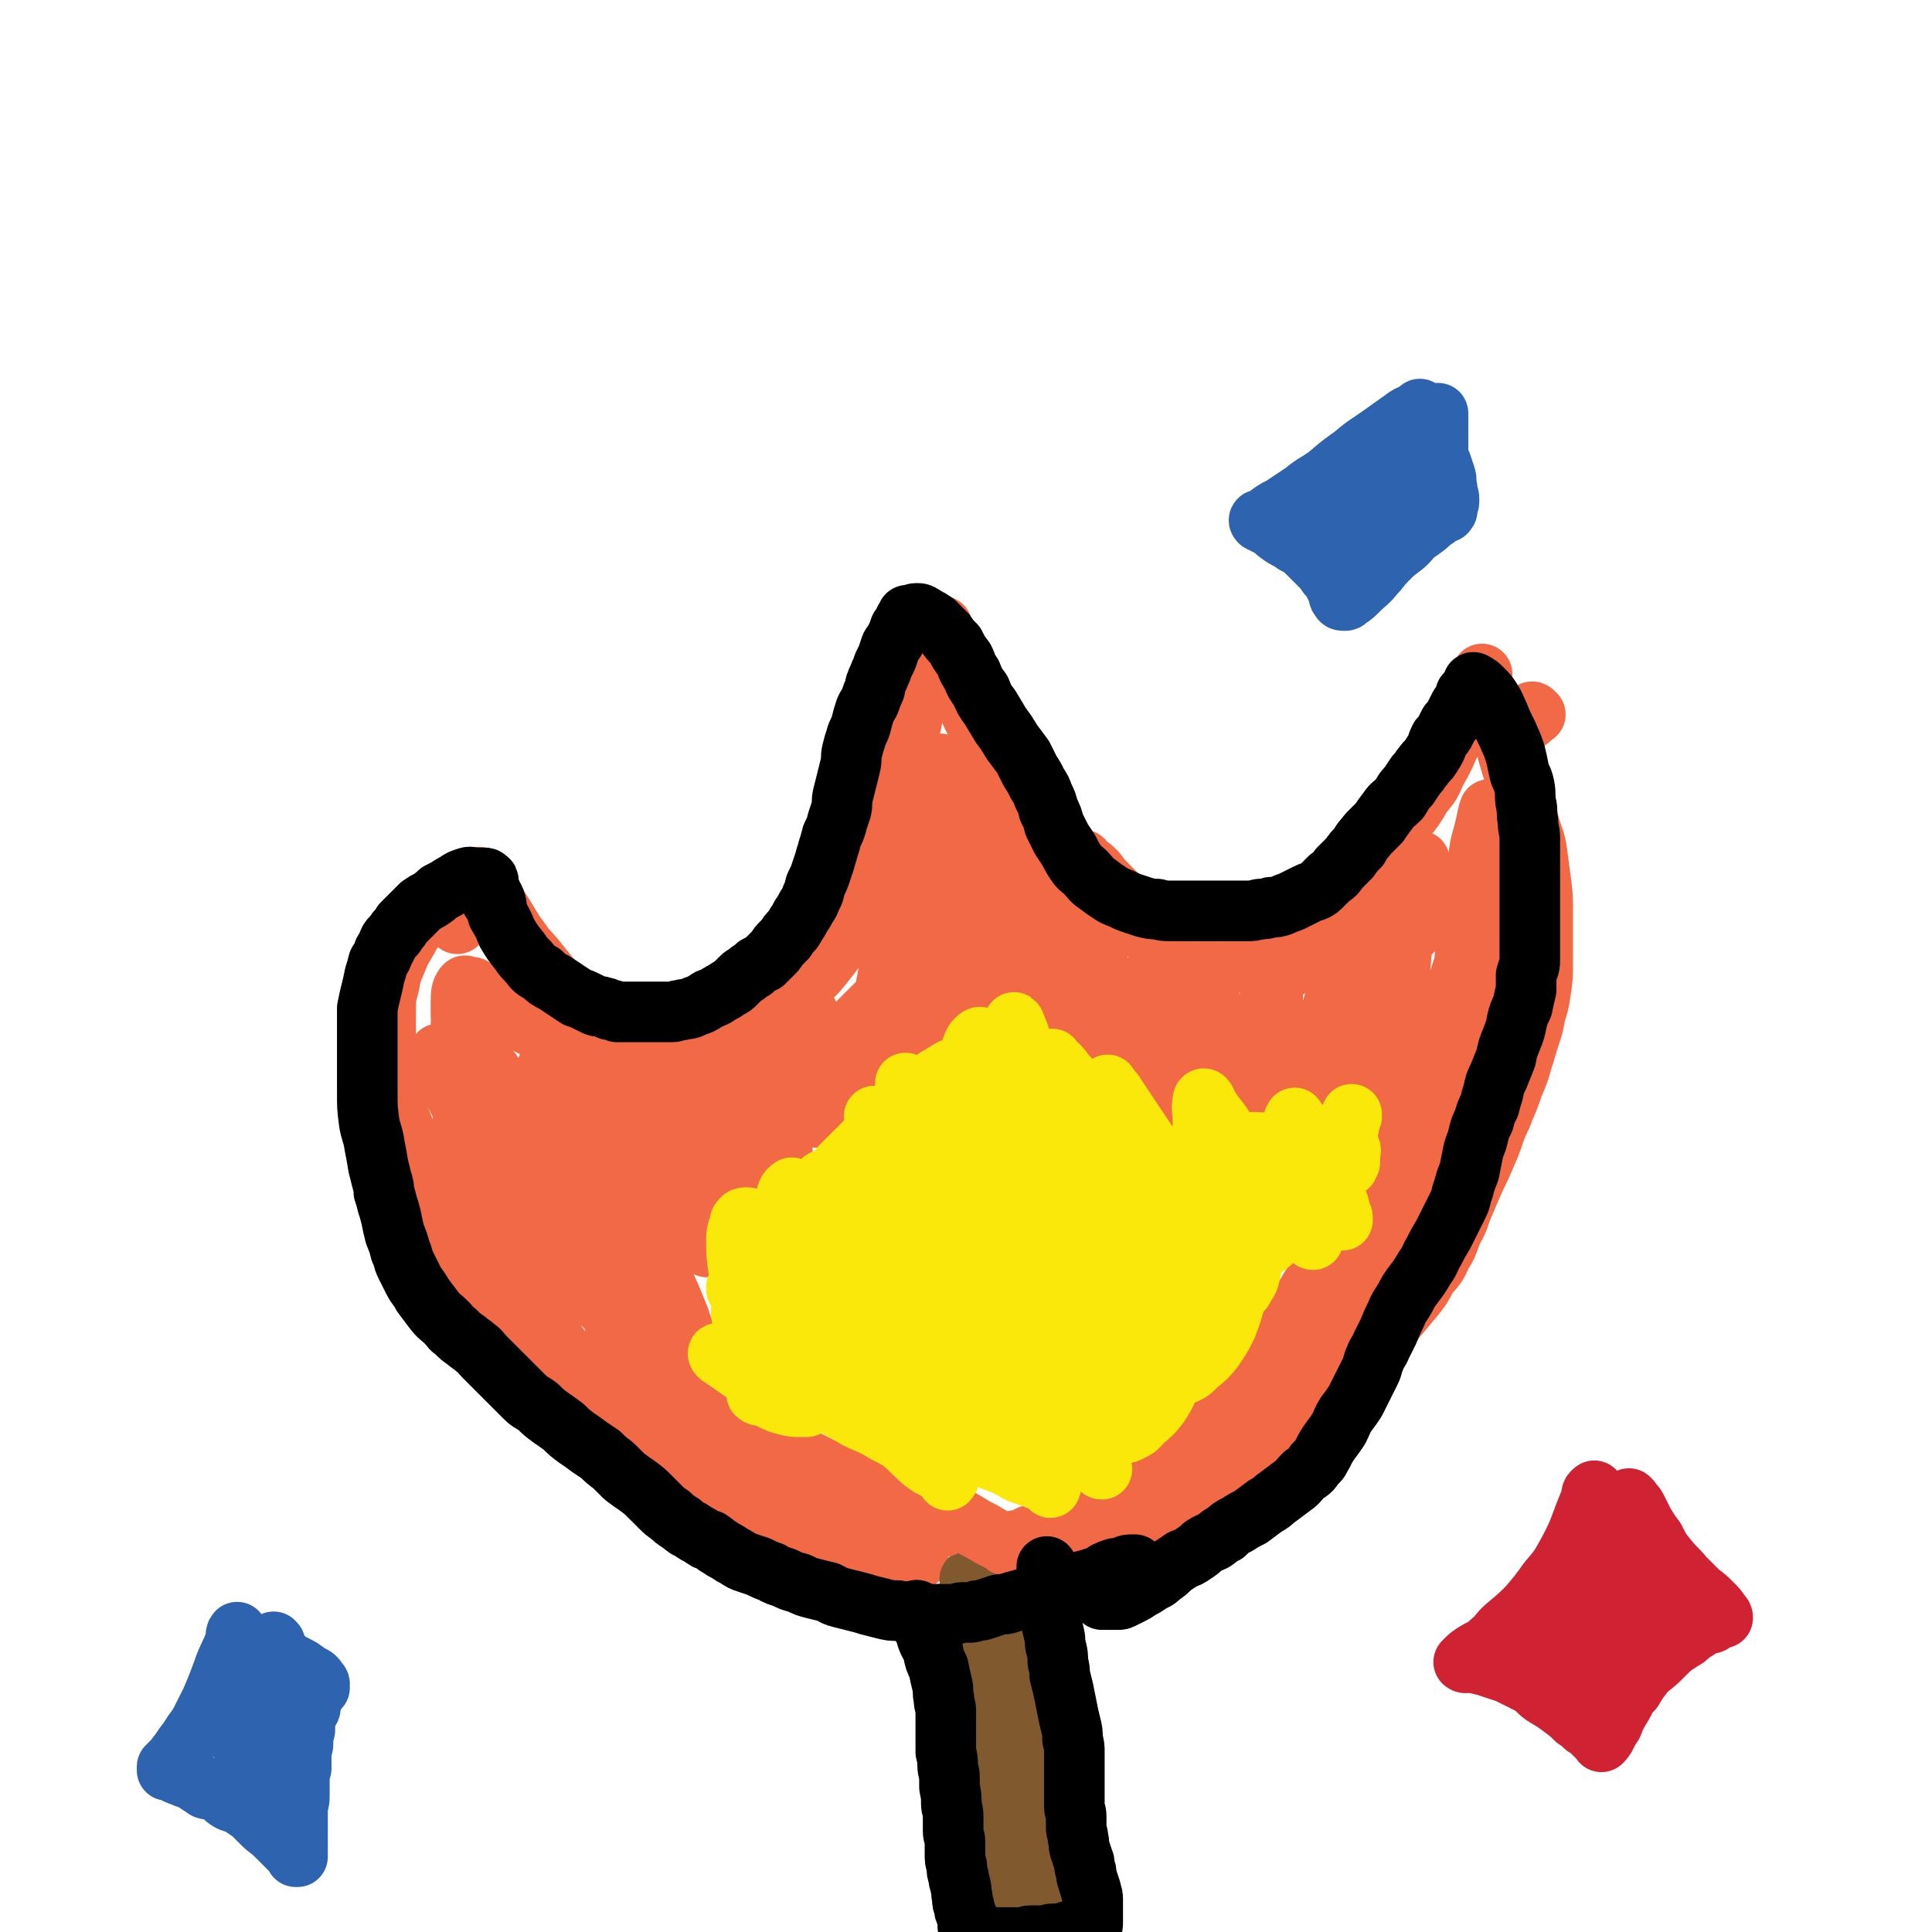
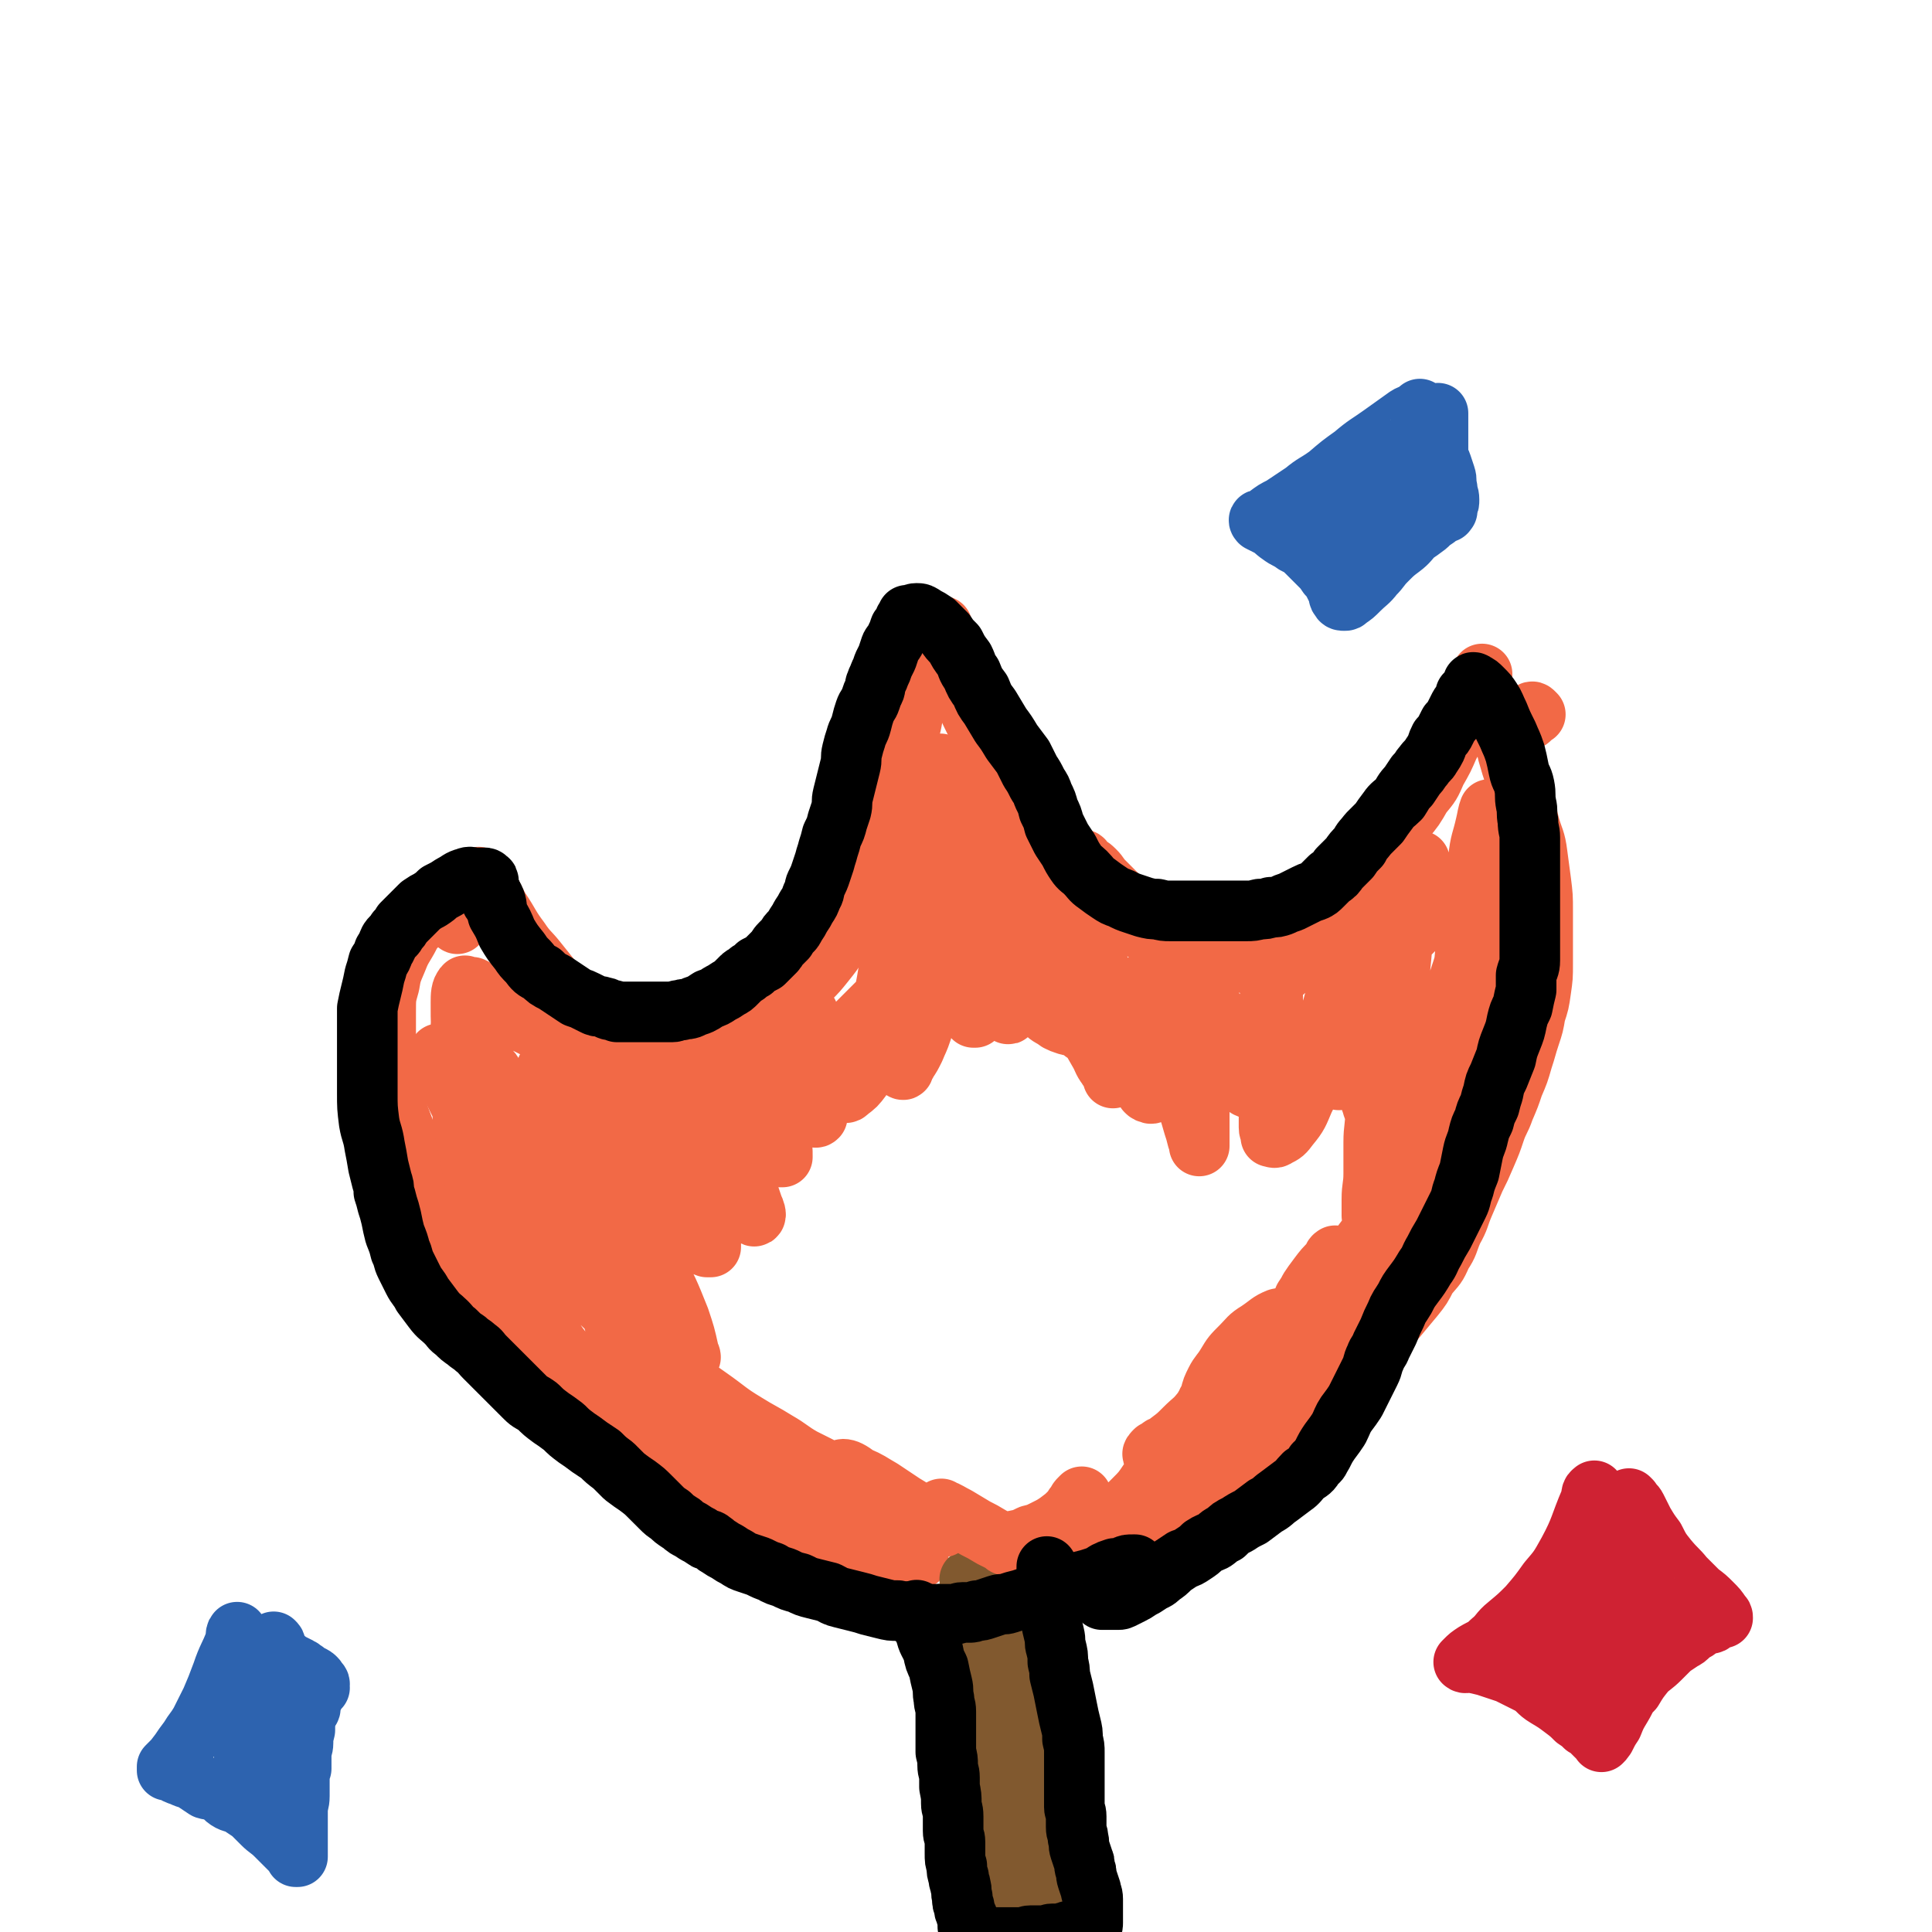
<svg xmlns="http://www.w3.org/2000/svg" viewBox="0 0 1052 1052" version="1.1">
  <g fill="none" stroke="#F26946" stroke-width="33" stroke-linecap="round" stroke-linejoin="round">
    <path d="M262,479c-1,-1 -2,-2 -1,-1 0,0 2,1 3,3 5,7 4,7 8,14 6,9 5,9 11,17 4,6 5,6 9,11 4,5 4,5 8,10 3,4 3,4 7,7 3,3 3,3 6,5 3,2 3,2 7,4 3,2 3,2 7,4 3,2 3,2 7,3 4,2 4,2 8,3 4,1 4,1 8,2 3,1 3,1 7,1 4,0 4,0 8,0 4,0 4,0 8,0 4,0 4,0 7,0 4,0 4,0 8,0 4,0 4,-1 8,-2 4,-1 4,0 8,-2 4,-1 4,-1 7,-3 4,-2 4,-2 8,-5 4,-2 4,-2 8,-5 3,-2 4,-2 7,-5 4,-3 4,-4 7,-7 4,-4 4,-4 8,-9 4,-5 4,-5 8,-11 4,-6 4,-6 8,-13 3,-8 3,-8 6,-16 3,-10 3,-10 6,-20 4,-10 4,-10 6,-21 3,-11 3,-11 6,-22 2,-10 3,-10 5,-20 3,-8 2,-8 4,-16 2,-8 3,-8 5,-15 2,-5 2,-6 3,-11 2,-5 2,-5 4,-10 2,-4 2,-4 3,-8 " />
    <path d="M507,350c-1,-1 -2,-2 -1,-1 1,1 1,2 3,4 7,11 7,11 13,22 5,9 5,10 10,20 5,9 5,9 11,18 4,9 4,9 9,17 4,7 4,7 8,14 4,6 4,6 8,13 4,5 3,6 7,11 3,5 4,5 7,9 4,5 3,5 7,9 4,4 4,4 8,7 4,3 4,4 8,6 4,2 4,2 8,4 5,2 5,2 10,3 5,2 5,2 10,3 6,1 6,0 12,0 6,0 6,0 12,0 6,0 6,0 13,-1 7,-1 7,-1 14,-3 7,-2 7,-2 14,-5 6,-2 6,-2 12,-6 7,-3 7,-3 12,-7 6,-3 6,-3 11,-8 7,-5 7,-5 12,-10 6,-6 6,-5 11,-11 5,-6 5,-6 9,-12 5,-6 5,-6 9,-13 5,-6 5,-6 8,-13 4,-7 4,-7 7,-14 4,-7 4,-7 7,-13 3,-7 3,-7 6,-14 2,-6 2,-6 5,-11 0,-1 0,-1 0,-1 " />
    <path d="M249,503c-1,-1 -1,-1 -1,-1 -1,-1 0,-1 0,-1 0,-1 -1,-1 -1,-1 -2,-1 -1,-1 -3,-1 -2,-1 -2,-2 -5,-1 -3,0 -3,1 -6,2 -3,2 -3,1 -6,4 -4,4 -3,4 -6,9 -3,5 -3,5 -5,10 -3,7 -3,7 -4,13 -2,7 -2,7 -2,15 0,7 0,7 0,13 0,7 0,7 0,14 1,7 1,7 2,15 2,7 3,7 5,14 3,8 3,8 6,16 3,8 3,9 7,16 4,9 4,9 9,17 4,8 4,8 9,16 4,8 5,8 10,16 4,7 4,7 9,14 5,6 5,6 10,13 5,6 6,6 11,12 4,5 5,5 9,11 5,6 5,7 9,12 4,5 5,5 9,10 5,6 5,6 10,11 5,5 5,5 9,10 5,5 5,5 10,10 5,4 5,4 10,8 4,3 4,3 9,6 4,3 4,3 9,6 4,2 4,2 8,4 4,2 4,2 8,4 5,2 5,1 10,3 5,1 5,2 10,3 5,1 5,2 10,3 5,1 5,1 10,2 6,1 6,1 12,3 7,1 7,1 13,3 6,1 6,1 12,3 6,1 6,1 11,3 5,1 5,1 9,2 4,1 4,1 8,3 3,1 3,1 6,2 1,0 1,0 1,0 " />
    <path d="M836,389c-1,-1 -1,-1 -1,-1 -1,-1 -1,0 -1,0 -1,1 0,2 -1,3 0,1 -1,1 -2,1 -2,0 -2,0 -4,0 -2,0 -2,0 -4,0 -2,0 -2,0 -3,0 -2,0 -3,-1 -3,0 -1,3 0,4 1,8 1,5 2,5 3,10 2,7 2,7 4,13 2,6 2,6 4,12 2,7 2,7 4,15 2,7 3,7 4,15 1,7 1,8 2,15 1,8 1,8 1,16 0,8 0,8 0,15 0,7 0,7 0,14 0,7 0,7 -1,14 -1,7 -1,7 -3,13 -1,6 -1,6 -3,12 -2,6 -2,7 -4,13 -2,7 -2,7 -5,14 -2,6 -2,6 -5,13 -2,6 -3,6 -5,12 -2,6 -2,6 -5,13 -3,7 -3,7 -6,13 -3,7 -3,7 -6,14 -3,7 -2,7 -6,14 -3,7 -2,7 -6,13 -3,7 -3,6 -8,12 -3,6 -3,6 -7,11 -5,6 -5,6 -10,12 -6,7 -6,7 -11,13 -5,6 -5,6 -10,11 -6,5 -6,5 -11,11 -4,5 -5,5 -9,9 -4,4 -4,4 -8,8 -4,4 -4,4 -7,7 -4,4 -3,4 -7,7 -4,4 -4,3 -8,7 -3,3 -3,3 -6,6 -4,3 -4,3 -7,5 -3,3 -3,3 -6,5 -3,3 -3,2 -6,4 -3,2 -3,3 -6,4 -3,2 -3,3 -6,4 -3,2 -3,3 -7,3 -4,1 -4,1 -9,1 0,0 0,-1 -1,-1 " />
  </g>
  <g fill="none" stroke="#81592F" stroke-width="33" stroke-linecap="round" stroke-linejoin="round">
    <path d="M514,880c-1,-1 -1,-2 -1,-1 -1,0 -1,0 0,1 1,1 2,1 3,2 2,2 1,2 3,4 3,3 3,3 5,7 2,3 2,3 3,7 2,5 1,5 2,9 1,4 2,4 2,7 0,4 0,4 0,8 0,4 0,4 0,7 0,4 1,4 1,7 1,4 0,4 1,8 1,4 1,4 2,7 1,3 0,3 1,6 1,3 1,3 2,6 1,2 0,2 1,5 1,2 0,2 1,5 1,2 1,2 2,5 1,2 1,2 1,5 1,2 0,2 1,5 0,2 0,2 1,4 0,1 1,1 1,3 0,2 0,2 0,4 0,1 0,1 0,3 0,2 0,2 0,4 0,1 0,1 0,3 0,2 0,2 0,4 0,2 1,2 1,4 0,2 0,2 0,4 0,2 0,2 0,4 0,1 0,1 0,2 0,1 0,1 0,2 0,0 0,0 0,1 0,0 0,0 0,0 0,1 0,1 0,1 0,1 0,1 0,2 0,1 0,1 0,3 0,1 0,1 0,2 0,0 0,0 0,0 0,1 0,1 0,1 0,1 0,1 0,3 0,1 0,1 -1,2 0,1 0,1 -1,3 0,1 0,1 -1,3 0,1 0,1 -1,2 0,1 -1,1 -1,2 0,0 1,-1 2,-1 1,0 1,1 3,1 1,0 1,0 3,1 1,0 1,0 2,0 2,0 2,0 3,0 2,0 2,0 3,0 2,0 2,0 4,0 3,0 3,0 5,0 2,0 2,0 4,0 2,0 2,0 4,0 2,0 2,0 3,0 1,0 1,0 3,0 0,0 0,0 1,0 0,0 0,0 0,0 1,-1 1,-1 1,-1 0,-2 1,-2 1,-3 0,-2 0,-2 0,-3 0,-2 0,-2 0,-4 0,-1 0,-1 0,-3 0,-2 0,-2 0,-3 0,-2 0,-2 0,-4 0,-2 -1,-2 -1,-3 -1,-3 0,-3 -1,-6 0,-2 -1,-1 -1,-3 -1,-3 0,-3 -1,-5 0,-2 -1,-2 -1,-3 -1,-3 0,-3 -1,-5 0,-2 0,-2 -1,-4 0,-2 0,-2 -1,-4 0,-2 0,-2 -1,-4 0,-2 -1,-2 -1,-3 -1,-2 -1,-2 -1,-4 -1,-2 -1,-2 -1,-4 -1,-3 0,-3 -1,-5 0,-2 0,-2 -1,-4 -1,-2 -1,-2 -2,-4 -1,-2 -1,-2 -1,-4 -1,-3 0,-3 -1,-5 0,-2 -1,-2 -1,-4 -1,-2 -1,-2 -1,-4 0,-3 0,-3 0,-5 0,-3 0,-3 -1,-5 0,-2 -1,-2 -1,-3 -1,-2 -1,-2 -1,-4 0,-1 0,-2 0,-3 0,-1 0,-2 0,-3 0,-1 -1,-1 -1,-2 0,-2 0,-2 0,-3 0,-1 -1,-1 -1,-3 -1,-2 -1,-2 -1,-4 0,-1 0,-1 0,-3 0,-2 0,-2 -1,-4 0,-2 0,-2 -1,-4 0,-2 0,-2 -1,-4 -1,-2 -1,-2 -2,-4 0,-2 0,-2 -1,-4 0,-1 0,-1 -1,-3 -1,-1 -1,-1 -1,-2 -1,-1 -1,-1 -1,-2 0,-1 0,-1 0,-2 0,0 -1,0 -1,0 -1,0 0,-2 0,-1 0,0 -1,1 -1,3 -1,6 -1,6 -1,12 0,7 0,7 0,15 0,8 0,8 0,17 0,9 0,9 1,17 1,7 1,7 2,14 1,7 0,7 1,14 0,6 0,6 1,12 0,5 1,5 1,11 0,4 0,4 0,8 0,4 0,4 0,8 0,3 0,3 0,5 0,3 1,3 1,5 0,2 0,2 0,4 0,1 0,1 0,3 0,0 0,0 0,1 0,1 0,1 0,2 0,0 0,0 0,0 0,1 0,1 0,1 1,-1 2,-1 3,-3 1,-3 1,-3 2,-7 1,-5 1,-5 1,-10 0,-6 0,-6 -1,-12 0,-5 -1,-5 -2,-10 -1,-5 0,-5 -2,-10 -1,-5 -1,-5 -3,-9 -1,-4 -1,-4 -2,-8 -1,-4 -1,-4 -2,-7 -1,-4 -1,-4 -2,-8 0,-3 0,-3 0,-7 0,-3 -1,-3 -1,-6 0,-3 0,-3 0,-7 0,-4 0,-4 0,-7 0,-4 0,-4 0,-8 0,-3 0,-3 -1,-5 0,-3 -1,-3 -1,-5 0,-2 0,-2 0,-4 0,-2 -1,-2 -1,-4 0,-2 0,-2 0,-3 0,-2 -1,-2 -1,-3 0,-2 0,-2 -1,-4 0,-1 0,-1 0,-3 -1,-2 0,-2 -1,-4 -1,-2 -2,-2 -2,-3 -1,-2 0,-2 0,-4 0,-2 0,-2 -1,-3 0,-1 -1,-1 -1,-2 0,-1 0,-1 0,-2 0,-1 -1,-1 -1,-2 0,-1 -1,-1 -1,-2 -1,-1 -1,-2 -1,-3 -1,-1 0,-2 -1,-3 0,-1 -1,-1 -1,-2 0,-1 0,-1 0,-2 0,0 -1,0 -1,0 " />
  </g>
  <g fill="none" stroke="#F26946" stroke-width="33" stroke-linecap="round" stroke-linejoin="round">
    <path d="M637,829c-1,-1 -1,-2 -1,-1 -1,0 1,1 0,1 -2,1 -3,0 -5,1 -4,1 -4,2 -7,3 -4,1 -4,1 -8,2 -4,1 -4,1 -7,2 -3,1 -3,1 -5,2 -2,1 -2,1 -4,1 -2,1 -2,0 -4,1 -2,0 -2,0 -3,1 -2,0 -2,1 -3,1 -2,1 -2,0 -4,1 -1,0 -2,0 -3,1 -1,0 -1,1 -2,1 0,0 0,0 -1,0 " />
    <path d="M600,858c-1,-1 -1,-1 -1,-1 -1,-1 -1,0 -1,0 -1,0 -1,0 -3,0 -2,0 -2,0 -5,0 -2,0 -2,0 -5,0 -2,0 -2,0 -4,0 -2,0 -2,0 -4,0 -2,0 -2,0 -3,0 -1,0 -1,0 -2,0 -1,0 -1,0 -2,0 0,0 -1,0 -1,0 " />
    <path d="M263,553c-1,-1 -1,-1 -1,-1 -1,-1 0,-1 0,-1 -1,-3 -1,-3 -3,-5 -2,-3 -2,-3 -4,-6 -1,-2 -2,-4 -2,-3 -2,2 -2,5 -2,9 0,12 0,12 1,23 2,14 2,15 5,28 4,15 4,15 10,29 5,13 6,13 12,26 5,11 5,11 11,21 4,7 5,7 10,14 3,4 3,4 6,8 1,1 1,2 2,3 1,0 2,1 2,0 -2,-4 -3,-4 -6,-8 -5,-9 -5,-9 -11,-18 -8,-11 -8,-11 -15,-23 -8,-13 -9,-12 -16,-26 -7,-11 -6,-11 -12,-23 -4,-8 -4,-8 -8,-16 -1,-4 -1,-4 -3,-8 0,-1 0,-3 0,-2 1,1 1,3 3,7 5,12 5,12 11,23 8,15 7,15 16,30 9,15 9,15 19,30 9,13 8,13 19,25 8,9 8,9 17,17 6,6 6,6 12,11 4,3 5,2 8,4 2,1 3,3 3,2 0,-1 0,-3 -1,-7 -5,-10 -5,-10 -10,-20 -8,-15 -9,-15 -18,-30 -10,-16 -10,-17 -20,-33 -9,-15 -9,-15 -18,-29 -5,-8 -5,-8 -10,-16 -2,-2 -1,-3 -3,-5 -1,0 -2,0 -1,0 1,3 2,4 4,7 7,13 7,13 15,26 9,16 9,16 19,31 9,15 9,15 20,30 9,13 9,13 19,26 8,10 8,10 16,19 5,6 5,6 10,11 3,3 3,2 6,5 0,0 0,1 1,1 0,-1 -1,-2 -1,-3 -2,-9 -2,-9 -5,-18 -6,-15 -6,-15 -14,-30 -9,-19 -10,-19 -20,-37 -8,-17 -7,-17 -16,-33 -6,-11 -6,-11 -13,-22 -3,-5 -3,-5 -7,-11 -1,-2 -3,-4 -2,-3 1,0 3,2 6,5 8,9 8,9 15,19 9,11 9,11 18,22 9,11 9,11 18,21 7,9 7,9 14,17 5,5 6,5 11,9 2,2 2,3 5,4 0,0 1,0 2,0 0,0 0,-1 0,-2 0,-5 1,-6 -1,-11 -2,-11 -3,-11 -8,-21 -6,-15 -6,-14 -14,-28 -7,-14 -7,-14 -16,-27 -6,-9 -6,-8 -13,-17 -2,-4 -2,-4 -5,-7 -1,-1 -2,-3 -1,-2 2,2 3,4 6,8 8,11 8,11 16,22 9,12 8,13 18,25 9,10 9,10 18,20 6,7 6,7 12,13 4,4 4,4 8,7 2,2 4,4 4,3 1,0 0,-3 -1,-5 -3,-9 -3,-9 -6,-17 -5,-12 -5,-12 -10,-23 -4,-9 -4,-9 -8,-17 -2,-5 -2,-5 -4,-9 -1,-1 -2,-3 -1,-2 4,2 5,4 10,9 6,6 6,6 12,12 5,5 4,5 10,11 4,3 4,3 8,7 2,1 2,1 4,2 0,0 0,0 1,0 0,-5 0,-5 -1,-10 -2,-9 -2,-9 -4,-17 -3,-8 -3,-8 -6,-16 -2,-5 -3,-5 -5,-10 0,-3 0,-3 -1,-5 0,0 0,-1 0,0 4,3 4,4 9,8 5,6 5,6 10,12 4,4 4,4 7,8 3,3 3,3 5,5 2,2 2,2 3,3 1,0 1,1 2,0 1,-4 1,-5 1,-10 0,-9 0,-9 -1,-18 -1,-7 -1,-7 -2,-15 -1,-5 -1,-5 -2,-9 -1,-2 -1,-2 -1,-3 0,-1 0,-2 0,-1 0,0 0,0 0,1 2,6 1,6 3,11 2,7 2,7 5,13 2,5 3,5 5,10 2,3 1,3 3,6 1,1 1,1 2,2 1,0 1,0 2,0 1,0 1,0 2,-1 4,-3 4,-3 7,-7 4,-6 5,-7 7,-14 3,-9 2,-9 4,-19 2,-10 1,-10 3,-20 1,-6 1,-6 2,-12 0,-2 0,-2 0,-4 0,-1 0,-2 0,-1 1,1 2,2 3,5 3,6 3,6 5,13 2,6 1,6 3,12 1,5 1,5 2,9 0,2 0,2 0,4 0,0 0,1 0,1 0,-1 0,-2 0,-3 0,-7 1,-7 1,-14 0,-10 0,-10 0,-21 -1,-12 -1,-12 -2,-25 -1,-13 -1,-13 -3,-26 -1,-11 -1,-11 -1,-21 -1,-4 -1,-4 -1,-9 0,-1 0,-2 0,-1 1,5 1,7 2,14 3,14 3,14 6,28 3,14 3,15 8,28 4,12 4,12 9,22 3,7 3,7 6,13 2,3 3,3 5,6 1,1 1,1 2,2 0,0 0,0 1,0 0,-4 -1,-4 -1,-8 -1,-9 -1,-9 -2,-19 -2,-14 -2,-14 -4,-28 -2,-13 -3,-13 -5,-25 -2,-10 -2,-10 -4,-19 -1,-8 -1,-8 -2,-15 -1,-6 -1,-6 -1,-12 0,-4 0,-4 0,-8 0,-2 0,-5 0,-4 2,7 3,10 6,21 4,14 3,14 7,28 3,14 4,14 8,29 3,12 2,12 6,25 2,10 3,10 6,19 1,5 1,5 3,10 0,2 1,5 1,4 1,-5 1,-8 1,-16 0,-13 0,-13 -1,-26 -2,-16 -2,-16 -5,-32 -2,-16 -3,-16 -6,-32 -1,-9 -1,-9 -4,-18 0,-3 -1,-3 -2,-6 0,0 0,-1 0,0 0,1 1,2 1,4 2,12 1,12 4,23 4,15 5,15 10,29 5,14 5,14 11,27 6,12 6,12 12,24 4,9 4,9 9,17 3,6 4,6 7,11 2,2 2,3 4,5 1,0 1,0 2,0 0,-2 -1,-2 -1,-4 -3,-8 -3,-8 -6,-17 -4,-11 -4,-11 -9,-22 -3,-9 -4,-8 -7,-16 -2,-4 -1,-4 -3,-7 0,-1 -1,-1 -1,-1 0,0 1,1 1,2 3,8 2,8 5,17 4,11 4,11 9,23 5,10 5,10 10,20 4,8 4,8 8,15 3,5 2,5 5,9 1,2 2,2 3,4 0,1 0,2 0,2 0,-1 0,-2 0,-4 0,-6 1,-6 1,-12 0,-6 -1,-6 -2,-12 -1,-4 -1,-4 -2,-8 0,-1 0,-1 0,-2 0,-1 0,-2 0,-1 0,0 0,1 1,3 2,4 3,4 5,9 2,5 2,5 4,10 2,5 2,5 4,9 1,4 1,4 3,7 1,2 1,2 2,5 1,1 1,1 2,3 1,1 1,1 2,1 1,1 1,0 2,0 1,0 1,0 2,-1 1,-4 2,-4 3,-9 1,-7 0,-7 0,-15 0,-9 0,-9 -1,-17 -1,-7 -1,-6 -2,-13 -1,-3 -1,-3 -2,-6 0,-2 0,-2 0,-3 0,0 0,-1 0,0 0,0 0,0 0,1 1,6 2,6 3,12 2,9 2,9 4,18 3,10 3,10 6,20 2,9 2,9 5,18 2,6 2,6 4,13 1,3 1,3 2,7 1,1 1,1 1,3 0,0 0,1 0,1 0,-1 0,-1 0,-2 0,-7 0,-7 0,-13 0,-12 0,-12 0,-23 0,-12 -1,-12 -1,-23 0,-8 0,-8 0,-15 0,-3 0,-3 0,-5 0,-1 0,-2 0,-1 3,1 3,2 6,5 4,4 4,4 7,9 3,5 3,5 6,11 2,5 2,5 4,10 1,4 1,4 2,8 1,2 1,2 2,5 0,1 -1,1 0,2 0,0 1,1 2,0 2,-5 2,-5 4,-11 2,-7 2,-7 4,-16 1,-7 1,-7 2,-15 1,-5 0,-5 1,-11 0,-2 1,-2 1,-4 0,-1 0,-2 0,-1 0,0 0,1 0,2 0,7 0,7 0,15 0,10 0,10 0,19 -1,10 -1,10 -1,21 0,7 -1,7 -1,15 0,4 0,4 0,8 0,2 1,2 1,4 0,1 0,1 0,1 1,0 2,1 3,0 4,-2 4,-2 7,-6 5,-6 5,-7 8,-14 5,-10 5,-10 8,-21 4,-12 3,-12 6,-24 3,-10 3,-10 5,-20 2,-5 2,-6 3,-11 0,-2 1,-5 1,-4 0,2 -1,5 -1,10 -1,9 -1,9 -1,17 0,8 0,8 -1,16 0,7 -1,7 -1,14 0,4 0,4 0,8 0,1 0,1 0,3 0,0 0,1 0,1 3,-3 3,-3 6,-7 4,-6 4,-6 8,-12 5,-11 5,-12 9,-23 4,-13 4,-13 9,-27 3,-12 3,-12 7,-25 2,-8 2,-8 4,-16 1,-4 0,-4 1,-8 0,-1 0,-2 0,-1 -2,4 -3,5 -5,11 -2,9 -2,9 -4,19 -1,10 0,10 -1,21 -1,10 -1,10 -1,19 0,7 0,7 1,13 0,4 0,5 2,9 0,2 1,2 3,4 1,1 1,1 2,1 3,0 4,0 6,-2 5,-4 5,-4 9,-10 5,-9 5,-9 9,-19 4,-12 4,-12 6,-24 3,-14 3,-14 5,-27 2,-12 2,-12 4,-23 1,-6 1,-6 2,-13 0,-2 0,-2 0,-5 0,-1 0,-3 0,-2 -1,2 -1,4 -2,8 -2,9 -3,9 -4,19 -2,12 -1,12 -3,25 -2,12 -3,12 -4,25 -1,10 -1,10 -1,20 0,8 0,8 0,15 0,5 0,5 0,10 0,2 -1,5 0,4 2,-4 4,-7 6,-15 3,-11 3,-12 5,-24 3,-13 3,-13 5,-27 2,-11 1,-11 3,-22 1,-8 1,-8 2,-16 0,-2 0,-2 0,-5 0,0 0,-1 0,0 -2,7 -2,8 -4,16 -2,12 -1,12 -3,23 -2,12 -2,11 -5,22 -1,8 -1,8 -3,16 -1,5 -1,5 -3,10 0,2 -1,2 -1,5 -1,0 0,1 0,1 0,-1 0,-2 0,-3 0,-6 0,-6 0,-13 0,-10 1,-10 1,-21 0,-9 0,-9 0,-17 0,-5 0,-5 0,-9 -1,-2 0,-2 -1,-3 0,-1 -1,0 -2,0 -3,1 -4,0 -7,2 -5,3 -5,4 -10,8 -5,4 -5,4 -10,9 -5,4 -5,4 -10,9 -3,3 -3,3 -6,6 -2,2 -2,2 -4,4 -1,1 -2,2 -1,1 1,-1 2,-1 4,-3 4,-3 5,-2 8,-5 3,-3 3,-3 5,-6 2,-2 2,-2 4,-4 1,-1 1,-2 1,-3 0,-1 0,-1 -1,-1 -3,-1 -4,-2 -7,-2 -7,-1 -7,-1 -14,0 -9,1 -9,2 -18,5 -8,3 -8,3 -16,6 -7,3 -8,3 -15,6 -5,2 -5,2 -10,5 -2,1 -2,1 -4,2 -1,1 -2,1 -1,2 1,1 2,1 5,2 2,1 2,0 5,1 1,0 1,0 2,0 1,0 2,0 2,0 -2,0 -3,0 -6,-1 -6,-1 -6,-1 -11,-3 -7,-1 -7,-1 -13,-4 -8,-2 -8,-2 -15,-5 -7,-2 -7,-2 -14,-6 -6,-3 -6,-3 -13,-7 -5,-3 -5,-3 -10,-7 -4,-4 -4,-4 -8,-8 -4,-4 -4,-4 -8,-8 -3,-3 -2,-3 -5,-6 -3,-3 -3,-2 -5,-4 -1,-1 -1,-2 -2,-2 -1,0 -2,-1 -2,0 -2,3 -2,4 -2,8 -1,8 -1,8 0,15 2,10 3,9 7,18 3,10 3,10 7,19 3,8 3,7 7,15 3,5 3,5 6,11 2,3 2,3 3,6 1,2 0,2 1,3 1,0 2,0 2,0 -2,0 -4,1 -6,0 -6,-3 -7,-3 -12,-7 -8,-6 -7,-7 -14,-13 -8,-7 -8,-8 -15,-15 -6,-6 -6,-6 -11,-11 -3,-3 -3,-4 -7,-7 -1,-1 -2,-2 -2,-1 -1,0 -1,2 -1,4 1,7 0,7 3,14 3,7 3,7 7,13 4,6 4,6 9,11 3,3 3,2 7,5 2,1 2,1 5,2 1,0 2,1 3,0 0,-1 0,-1 -1,-3 -2,-5 -2,-5 -5,-10 -5,-8 -5,-8 -11,-15 -6,-8 -6,-8 -12,-15 -5,-6 -5,-6 -11,-11 -4,-3 -4,-3 -9,-5 -3,-1 -3,-2 -6,-1 -4,1 -5,2 -8,5 -4,5 -4,5 -6,11 -4,8 -3,8 -6,17 -2,8 -2,8 -4,17 -2,7 -2,7 -3,13 -2,6 -2,5 -4,10 -2,4 -2,4 -4,7 -1,2 -1,2 -2,3 0,1 0,1 0,1 0,1 -1,0 -1,0 -1,-2 -2,-2 -2,-5 -1,-5 -1,-5 -1,-11 0,-8 0,-8 1,-15 1,-6 2,-6 3,-11 1,-3 1,-3 1,-5 0,-1 0,-2 0,-1 -2,0 -2,1 -4,2 -6,5 -6,5 -11,10 -7,7 -7,7 -14,14 -7,7 -7,7 -13,14 -6,6 -6,6 -11,11 -4,4 -5,4 -9,8 -2,2 -2,2 -4,4 -1,1 -1,1 -1,1 -1,0 -1,-1 -1,-2 -1,-3 -1,-3 -2,-6 -1,-3 -1,-3 -3,-6 -2,-3 -2,-3 -6,-6 -3,-2 -3,-2 -7,-4 -3,-1 -3,-1 -8,-2 -4,-1 -4,-1 -8,-1 -4,0 -4,0 -7,0 -4,0 -4,0 -8,0 -4,0 -4,0 -7,1 -2,0 -2,1 -5,1 -3,0 -3,0 -6,0 -2,0 -2,0 -5,0 -2,0 -2,0 -5,0 -4,0 -4,0 -7,0 -4,0 -4,-1 -7,-1 -4,-1 -4,0 -8,-1 -3,0 -3,0 -7,-1 -3,0 -3,0 -6,-1 -3,-1 -3,-1 -7,-2 -3,-2 -3,-2 -7,-3 -4,-2 -4,-2 -7,-4 -4,-2 -4,-2 -8,-4 -3,-2 -3,-2 -6,-4 -3,-2 -4,-1 -6,-3 -3,-2 -2,-3 -4,-4 -3,-1 -3,-1 -5,-2 -2,-1 -2,-2 -3,-3 -1,-1 -1,-1 -2,-2 -1,0 -1,-1 -1,0 -2,2 -2,2 -3,5 -1,4 -1,4 -2,8 -1,5 -1,5 -1,10 0,5 0,6 0,11 0,5 0,5 0,11 0,6 0,6 0,12 0,5 0,5 1,11 0,5 0,5 1,10 1,5 1,5 2,10 1,5 1,5 2,10 1,5 1,5 2,10 1,5 1,5 3,10 2,6 2,6 4,12 2,6 2,6 5,12 3,6 2,6 6,12 3,6 4,6 7,12 4,6 4,6 8,12 4,6 4,6 8,11 4,6 4,6 8,11 4,4 4,4 8,8 4,5 4,5 8,9 5,5 5,4 10,8 4,4 4,4 9,7 5,4 6,4 11,7 6,4 6,4 12,7 5,3 5,3 10,6 6,3 6,3 11,5 4,2 4,2 9,3 4,2 4,2 7,3 3,1 3,1 5,1 1,0 1,0 3,0 0,0 1,0 0,0 -1,-2 -1,-3 -4,-6 -5,-6 -5,-7 -11,-13 -8,-9 -8,-9 -17,-17 -9,-9 -9,-9 -18,-18 -7,-7 -7,-7 -14,-15 -4,-4 -4,-4 -9,-9 -2,-2 -5,-5 -3,-4 3,2 5,5 11,10 10,8 10,9 19,16 11,8 11,8 21,15 10,7 10,8 20,14 8,5 9,5 17,10 7,4 7,5 14,9 4,2 4,2 8,4 2,1 4,2 4,3 -1,0 -4,-2 -7,-3 -6,-3 -6,-2 -11,-6 -7,-3 -7,-3 -13,-8 -4,-3 -4,-2 -8,-6 -3,-1 -2,-2 -4,-3 -1,-1 -2,0 -1,0 1,2 1,2 3,4 6,7 6,7 12,13 8,8 8,8 16,15 7,6 7,6 15,12 5,4 5,4 11,8 4,3 4,3 8,6 1,1 3,2 3,1 0,-2 -2,-4 -3,-8 -3,-7 -3,-7 -6,-14 -2,-4 -2,-4 -4,-8 -1,-2 -2,-4 -1,-4 2,0 4,1 8,4 7,3 6,3 13,7 6,4 6,4 12,8 5,3 5,3 9,6 4,2 4,2 7,4 2,1 2,1 4,2 1,0 1,1 2,0 0,-2 -1,-2 -1,-4 0,-2 0,-2 0,-4 0,-1 -1,-2 0,-1 3,1 4,2 8,4 5,3 5,3 10,6 4,2 4,2 9,5 4,2 4,2 8,4 2,1 2,1 5,3 1,1 2,2 2,2 -1,-1 -2,-2 -5,-4 -1,-1 -2,0 -3,-1 0,0 0,-1 0,-1 2,-1 3,0 5,-1 5,-1 5,-1 9,-3 4,-1 4,-1 8,-3 4,-2 4,-2 7,-4 4,-3 4,-3 6,-5 3,-3 2,-3 4,-5 1,-2 1,-2 2,-3 1,-1 1,-1 1,-1 0,1 0,1 0,2 0,3 0,3 0,5 0,3 0,3 0,5 0,0 0,0 1,1 0,1 0,2 1,2 2,1 3,1 5,0 6,-1 6,-1 10,-4 6,-4 6,-4 11,-9 5,-5 5,-5 9,-11 3,-4 3,-5 5,-9 2,-3 1,-4 2,-7 0,-1 1,-2 1,-2 -1,-1 -2,0 -3,1 -1,1 -1,1 -2,1 -1,1 -2,2 -1,2 3,-3 4,-3 9,-7 4,-3 4,-3 8,-7 5,-5 5,-4 9,-9 4,-3 4,-3 6,-6 2,-2 1,-3 3,-5 0,0 2,0 2,0 -1,1 -2,1 -4,2 -2,2 -2,2 -4,5 0,0 0,0 -1,1 0,1 0,2 0,2 1,-1 2,-1 3,-2 5,-3 5,-3 9,-7 6,-5 6,-5 12,-10 7,-7 7,-6 13,-13 6,-6 6,-6 11,-13 5,-7 6,-7 11,-14 3,-5 3,-6 6,-11 2,-5 2,-5 4,-9 1,-2 1,-2 2,-4 0,-1 0,-2 0,-1 -1,0 -1,1 -2,3 -4,4 -4,4 -7,8 -3,4 -3,4 -5,7 -1,2 -1,2 -3,5 0,0 0,1 0,2 0,0 0,0 0,0 1,0 1,0 1,0 3,0 3,0 6,-1 4,-2 4,-2 7,-5 5,-4 5,-5 9,-10 4,-5 4,-5 9,-11 4,-6 4,-6 8,-13 2,-4 2,-4 4,-9 1,-1 1,-1 2,-2 0,-1 0,-2 0,-1 -2,3 -3,4 -5,8 -6,8 -6,8 -12,16 -7,10 -7,10 -15,19 -7,10 -7,9 -15,19 -6,8 -6,8 -12,16 -4,7 -4,7 -8,13 -2,4 -2,4 -4,9 0,1 0,2 0,4 0,1 0,1 1,2 1,1 1,1 3,1 3,0 3,0 6,-1 4,0 4,0 7,-2 4,-3 4,-3 7,-7 4,-4 4,-4 5,-9 2,-4 2,-4 2,-9 0,-4 0,-4 0,-8 0,-3 0,-3 -1,-5 -1,-3 -1,-3 -3,-4 -3,-2 -3,-2 -7,-2 -4,0 -4,0 -9,1 -5,2 -5,3 -11,7 -5,3 -5,4 -9,8 -5,5 -5,5 -8,10 -3,5 -4,5 -6,9 -2,4 -2,4 -3,8 -1,3 -2,3 -2,5 0,2 0,2 1,4 1,1 0,2 2,3 2,0 2,0 5,0 6,-1 6,-1 11,-3 7,-3 7,-3 13,-7 6,-3 6,-3 11,-7 3,-2 3,-2 6,-5 1,-1 1,-2 1,-2 0,-1 0,1 -1,2 -5,5 -6,4 -12,9 -7,6 -7,6 -15,12 -8,7 -8,7 -16,13 -5,4 -5,4 -10,9 -1,1 -3,3 -2,3 4,-3 7,-5 13,-9 8,-6 8,-6 16,-12 8,-6 8,-6 17,-13 7,-6 7,-6 14,-12 5,-5 5,-5 10,-11 4,-4 4,-3 7,-8 2,-2 2,-2 4,-6 1,-3 1,-3 1,-6 1,-4 0,-4 1,-8 0,-5 0,-5 1,-10 1,-6 1,-6 3,-12 3,-7 3,-7 7,-14 3,-7 3,-7 7,-14 4,-6 4,-6 8,-12 3,-5 3,-5 5,-10 2,-4 2,-4 4,-7 1,-2 0,-2 1,-3 0,-1 1,-1 1,-1 0,0 -1,1 -1,2 -1,4 -1,4 -2,9 -2,5 -2,5 -3,11 -1,3 -1,3 -2,7 0,2 0,3 0,3 0,0 1,-1 1,-2 2,-4 3,-4 4,-8 2,-7 2,-7 4,-14 2,-8 2,-8 4,-17 1,-8 1,-8 2,-16 1,-5 1,-5 1,-10 0,-2 0,-2 0,-4 0,-1 0,-2 0,-1 0,0 0,1 0,2 -1,5 -1,5 -2,10 -1,8 -1,8 -3,15 -1,7 -2,7 -3,13 -1,5 -1,6 -2,11 -1,3 -1,3 -1,6 0,1 0,2 0,2 1,-1 1,-1 3,-3 3,-3 4,-3 6,-7 4,-6 4,-6 6,-13 3,-7 3,-7 5,-15 1,-9 0,-9 0,-17 0,-7 0,-7 -1,-15 -1,-5 -1,-5 -3,-10 -1,-3 -1,-3 -2,-5 -1,-2 -1,-2 -2,-3 -2,-1 -3,-1 -4,0 -3,1 -3,1 -4,2 -3,4 -3,4 -4,9 -2,6 -2,6 -3,12 -1,6 0,6 0,12 0,6 0,6 1,11 0,4 0,4 1,8 1,3 2,2 2,5 1,1 0,1 0,3 0,0 0,1 0,1 0,-1 0,-1 0,-2 0,-1 0,-1 0,-2 0,0 0,0 0,0 1,-1 2,-1 3,-1 2,0 2,0 3,1 2,0 2,0 3,1 1,1 1,1 2,3 1,1 1,1 1,2 0,2 0,2 0,4 0,1 0,1 0,2 0,0 0,0 0,1 0,0 0,0 0,0 0,-1 0,-1 0,-2 0,-4 0,-4 1,-8 0,-4 1,-4 2,-9 0,-2 0,-2 1,-5 0,-1 0,-1 0,-2 0,0 1,0 1,0 1,0 1,1 2,2 2,3 2,3 3,6 3,5 3,5 4,9 1,6 1,6 1,11 0,5 0,5 -1,11 -1,4 -1,4 -2,9 -2,4 -2,4 -5,8 -3,4 -3,4 -7,7 -4,4 -4,4 -9,7 -5,4 -5,4 -10,6 -5,3 -5,3 -10,5 -3,2 -3,2 -6,3 -1,0 -2,0 -3,0 0,0 -1,0 0,0 0,-2 0,-2 1,-4 4,-7 3,-7 8,-13 4,-6 5,-6 10,-11 5,-5 5,-4 9,-8 3,-2 3,-2 5,-4 1,-1 1,-2 1,-1 0,1 0,2 0,4 -1,6 -1,7 -3,12 -3,7 -4,7 -8,14 -4,6 -4,6 -8,12 -3,4 -3,4 -7,9 -2,2 -2,2 -4,5 0,1 0,1 0,2 0,0 -2,-1 -1,-1 1,-1 3,0 5,-2 5,-3 5,-3 9,-7 4,-5 4,-4 8,-10 3,-5 3,-5 5,-11 2,-6 1,-7 2,-13 1,-7 1,-7 0,-14 -1,-7 -1,-7 -4,-15 -2,-7 -3,-7 -6,-14 -3,-6 -4,-6 -7,-11 -3,-4 -3,-4 -6,-8 -2,-2 -2,-2 -4,-4 -1,-1 -2,-2 -2,-1 -1,1 0,3 1,6 1,4 2,4 3,9 1,4 1,4 2,9 1,4 2,4 2,8 0,4 0,4 0,8 0,4 0,4 -1,9 -1,3 -1,3 -2,7 -1,3 -1,3 -2,6 -1,2 -1,2 -2,4 0,0 0,1 0,1 0,-4 0,-5 0,-9 0,-7 1,-7 1,-14 0,-8 0,-8 0,-17 0,-8 1,-8 1,-17 0,-7 0,-7 0,-13 0,-4 0,-4 0,-8 0,-2 0,-2 0,-4 0,-1 0,-1 0,-1 0,-1 0,-1 1,-2 0,-1 1,0 1,-1 " />
  </g>
  <g fill="none" stroke="#FAE80B" stroke-width="33" stroke-linecap="round" stroke-linejoin="round">
-     <path d="M412,728c-1,-1 -2,-1 -1,-1 0,-1 0,-1 1,0 2,2 2,2 3,4 4,5 4,6 7,10 4,5 4,5 8,9 3,3 3,3 5,6 1,1 2,2 2,2 0,0 -1,-1 -1,-2 -2,-5 -2,-5 -4,-10 -3,-7 -3,-7 -6,-14 -3,-6 -3,-6 -6,-13 -2,-4 -2,-4 -4,-8 -1,-2 -1,-2 -2,-5 0,0 0,-1 0,0 3,1 3,2 5,4 5,3 5,3 9,7 5,4 5,5 9,9 4,3 4,3 8,6 2,2 2,2 4,5 1,1 1,1 2,2 1,0 1,0 2,0 0,0 -1,-1 -1,-2 -1,-4 -1,-4 -1,-9 -2,-8 -2,-8 -3,-15 -2,-6 -2,-6 -3,-12 -1,-5 -1,-5 -2,-9 0,-1 -1,-1 -1,-3 0,0 0,-1 0,0 1,2 2,3 3,6 4,6 4,6 7,13 4,6 3,6 7,13 4,5 4,5 8,11 4,4 4,4 7,8 3,3 3,3 5,6 2,2 3,4 3,3 0,-1 -1,-4 -2,-7 -2,-7 -2,-7 -4,-14 -2,-8 -3,-8 -5,-17 -2,-8 -2,-8 -4,-16 -1,-5 -2,-5 -3,-11 -1,-2 -1,-2 -1,-5 0,-1 -1,-3 0,-2 3,4 4,6 8,13 4,8 5,8 9,16 4,9 4,9 7,18 4,9 4,9 7,17 2,5 2,6 4,11 1,3 1,3 2,7 0,1 0,3 0,3 0,-4 0,-7 -1,-13 0,-10 -1,-10 -2,-21 0,-9 0,-9 -1,-19 -1,-9 -1,-9 -2,-17 -1,-5 -1,-5 -1,-10 0,-2 0,-5 0,-4 0,0 1,2 2,4 3,9 3,9 5,18 4,13 4,13 7,25 4,13 4,13 8,26 3,11 3,11 6,22 2,6 2,6 4,12 1,3 1,3 1,6 0,1 0,1 0,1 0,-4 1,-5 1,-10 0,-11 0,-11 0,-21 0,-12 0,-12 -1,-24 0,-11 0,-11 -1,-22 0,-7 -1,-7 -1,-14 0,-3 0,-3 0,-6 0,-1 0,-2 0,-2 0,-1 0,1 0,2 1,8 1,8 3,16 2,11 2,11 4,22 2,11 3,11 5,22 1,8 1,8 2,17 1,6 1,6 2,11 0,3 1,3 1,6 0,0 0,0 0,1 0,0 0,1 0,1 1,-6 1,-7 2,-14 1,-12 1,-12 1,-25 0,-14 0,-14 0,-28 0,-11 -1,-11 -2,-22 0,-6 0,-6 0,-12 0,-2 0,-4 0,-3 0,1 0,3 0,7 1,8 1,8 2,16 1,10 1,10 2,21 2,11 1,11 3,22 2,8 2,8 4,17 2,6 2,7 3,13 2,4 2,4 3,9 1,2 1,2 2,4 1,1 1,2 1,2 1,-1 2,-2 2,-4 2,-8 2,-8 3,-16 1,-11 1,-11 0,-23 -1,-12 -1,-12 -2,-23 -1,-10 -1,-10 -3,-20 -1,-7 -1,-7 -2,-13 -1,-3 -1,-3 -1,-6 0,-1 0,-3 0,-2 0,2 0,4 0,8 1,8 2,8 3,15 1,9 1,10 3,19 1,7 1,7 3,15 1,6 1,6 3,12 1,3 1,3 2,7 0,2 0,2 1,4 0,1 1,1 1,1 1,0 2,-1 3,-2 3,-4 3,-4 5,-9 3,-8 3,-8 5,-16 2,-11 2,-11 3,-22 1,-11 1,-11 1,-22 0,-10 0,-10 0,-20 0,-7 0,-7 0,-14 0,-3 0,-3 0,-6 0,-1 0,-3 0,-2 0,0 0,1 0,2 -1,7 -1,7 -1,14 0,10 0,10 1,19 1,10 0,10 1,20 1,9 1,9 2,18 1,7 2,7 3,14 1,5 1,5 2,10 1,2 1,2 2,5 0,2 0,2 0,3 0,1 0,1 1,2 0,0 1,-1 1,-1 3,-4 3,-4 5,-9 4,-9 4,-9 6,-20 2,-12 1,-12 1,-25 0,-14 0,-14 0,-27 0,-9 0,-9 0,-18 0,-5 -1,-5 -1,-9 0,-2 0,-4 0,-3 0,3 0,6 1,12 1,9 0,9 2,18 1,9 2,9 4,17 1,8 1,8 3,15 1,4 1,4 3,9 1,2 1,2 2,5 0,1 1,1 2,3 0,0 -1,0 -1,0 1,0 2,0 3,-2 3,-3 3,-4 5,-8 3,-9 4,-9 6,-18 2,-12 1,-12 2,-24 1,-11 1,-11 2,-23 0,-8 0,-8 0,-16 0,-3 1,-3 1,-7 0,-1 0,-1 0,-3 0,0 0,-1 0,0 0,2 0,2 1,5 2,9 1,9 3,17 3,10 3,10 5,19 3,8 3,8 6,15 2,5 2,5 4,10 2,2 2,2 3,4 1,1 1,1 2,2 0,0 0,-1 1,-1 1,-1 2,0 2,-2 3,-4 3,-4 4,-9 2,-9 2,-9 2,-18 0,-10 0,-10 0,-20 0,-7 0,-7 0,-14 0,-4 0,-4 0,-9 0,-3 0,-3 0,-5 0,-2 0,-2 0,-3 0,0 0,-1 0,0 2,3 3,3 5,7 4,6 4,6 7,12 3,6 3,6 7,12 3,5 3,5 6,10 2,3 1,3 3,6 1,2 1,2 3,4 0,0 0,1 1,1 0,-1 1,-2 1,-4 0,-6 0,-6 0,-12 0,-8 0,-8 0,-16 0,-6 0,-6 0,-11 0,-3 0,-3 0,-6 0,-1 0,-2 0,-1 1,2 1,4 3,8 2,6 2,6 5,12 2,4 2,4 4,9 1,3 1,3 2,7 1,1 1,1 1,3 0,0 0,1 0,0 -1,-3 -1,-4 -2,-8 -3,-7 -3,-7 -6,-13 -3,-7 -3,-7 -6,-13 -2,-6 -2,-6 -5,-12 -2,-3 -2,-3 -4,-5 -1,-2 -2,-2 -3,-3 0,-1 0,-2 0,-1 -1,1 -1,2 -1,5 -1,5 -1,5 -1,11 0,6 0,6 0,11 0,6 0,6 1,11 0,4 1,4 1,7 0,2 0,2 0,3 0,0 -1,0 -1,0 -4,-2 -4,-2 -7,-5 -5,-4 -5,-5 -10,-10 -5,-6 -5,-6 -11,-13 -4,-5 -4,-6 -8,-12 -3,-5 -3,-5 -7,-10 -2,-3 -2,-3 -4,-6 -1,-1 0,-2 -1,-2 0,-1 -1,-1 -1,0 -1,5 0,6 0,11 0,7 0,7 0,14 0,6 0,6 0,13 0,6 0,6 0,12 0,4 0,4 0,8 0,2 0,2 0,4 0,0 0,1 0,1 -2,-3 -3,-3 -5,-6 -5,-6 -5,-6 -10,-13 -7,-8 -7,-8 -13,-17 -6,-9 -6,-9 -12,-18 -4,-6 -4,-6 -8,-12 -1,-2 -2,-2 -3,-4 -1,-1 -1,-2 -1,-1 0,2 0,4 1,7 3,8 3,8 7,15 3,8 3,8 7,15 3,6 3,6 6,12 2,4 2,4 4,8 1,3 1,3 3,5 0,0 1,1 1,1 -2,-2 -3,-2 -4,-4 -5,-6 -5,-6 -9,-13 -5,-9 -4,-9 -8,-18 -3,-7 -4,-7 -7,-14 -2,-3 -1,-3 -3,-7 0,-1 -1,-1 -1,-2 0,0 0,-1 0,0 1,4 1,4 3,9 2,6 2,6 5,12 2,4 2,4 5,9 1,3 1,3 3,6 1,2 1,2 2,4 0,1 0,2 0,2 -3,-5 -4,-6 -8,-12 -5,-8 -4,-8 -10,-16 -4,-7 -5,-7 -10,-14 -4,-4 -4,-4 -8,-9 -3,-3 -3,-4 -6,-7 -1,-1 -2,-1 -3,-2 -1,-1 0,-2 0,-1 0,0 0,1 0,3 0,6 0,6 0,12 0,8 1,8 1,15 0,7 0,7 0,13 0,5 0,5 0,11 0,3 0,3 0,6 0,2 1,1 1,3 0,0 0,1 0,1 0,-2 -1,-2 -1,-4 -1,-8 0,-9 -2,-17 -2,-9 -2,-9 -5,-18 -3,-9 -3,-9 -6,-18 -3,-8 -3,-8 -5,-16 -1,-5 -1,-5 -3,-9 0,-1 -1,-3 -1,-2 0,1 -1,3 0,7 1,9 2,9 4,18 2,11 2,11 5,22 2,9 2,9 4,18 1,6 1,6 2,13 0,4 0,4 0,8 0,1 0,1 0,3 0,1 0,2 0,2 -1,-1 -2,-2 -4,-4 -3,-4 -4,-4 -6,-9 -5,-7 -4,-8 -7,-16 -4,-8 -3,-9 -6,-18 -2,-7 -2,-7 -5,-14 -1,-4 -1,-4 -3,-9 -1,-1 0,-1 -1,-2 0,-1 -1,-1 -1,-1 -1,1 0,2 0,3 1,7 1,7 3,14 1,9 1,9 4,18 2,9 2,9 5,17 3,6 3,6 5,11 2,4 2,4 4,8 1,2 1,2 1,4 0,1 0,1 0,1 0,-2 0,-3 0,-5 -1,-9 -2,-9 -3,-17 -2,-10 -2,-11 -4,-21 -3,-9 -2,-9 -5,-18 -3,-7 -3,-7 -6,-14 -2,-5 -2,-5 -4,-9 -1,-1 0,-3 -1,-2 -2,1 -3,3 -4,6 -2,9 -1,9 -1,18 0,12 0,12 1,23 1,10 2,10 4,20 2,9 2,9 5,18 2,7 2,7 5,15 1,4 2,4 3,8 1,2 1,2 1,4 0,0 0,1 0,1 -1,-3 -1,-4 -3,-7 -3,-8 -3,-8 -7,-16 -4,-11 -4,-11 -8,-23 -5,-10 -5,-10 -9,-20 -3,-6 -3,-6 -7,-11 -1,-3 -2,-3 -3,-5 0,0 0,-1 0,0 2,7 2,8 5,17 3,10 4,10 7,19 3,9 3,9 6,18 2,7 2,7 4,14 2,5 2,5 3,10 0,2 0,2 0,4 0,1 0,2 0,2 -3,-2 -4,-3 -6,-6 -6,-7 -6,-7 -10,-14 -5,-11 -4,-11 -9,-22 -4,-12 -3,-12 -7,-23 -4,-9 -4,-8 -7,-17 -2,-3 -2,-3 -3,-6 0,-1 0,-2 0,-2 0,-1 0,1 0,2 1,8 1,8 3,16 4,11 4,10 8,21 4,10 4,10 8,19 3,8 4,8 7,15 3,5 3,5 5,10 1,2 1,2 2,4 0,1 1,2 0,2 -3,-2 -4,-3 -8,-6 -7,-6 -7,-6 -13,-14 -7,-9 -7,-9 -13,-20 -5,-9 -5,-9 -10,-19 -2,-5 -2,-5 -5,-10 -1,-1 -1,-3 -1,-2 1,5 1,7 4,14 3,10 4,9 7,19 5,10 4,10 8,21 4,9 4,9 7,18 2,5 2,5 4,10 0,2 1,3 0,4 -2,0 -4,0 -8,-2 -7,-3 -7,-3 -13,-9 -7,-6 -7,-6 -13,-13 -5,-7 -4,-7 -9,-14 -3,-5 -4,-5 -7,-9 -2,-2 -2,-2 -3,-4 -1,-1 0,-2 0,-1 1,2 1,3 3,7 3,7 3,7 7,13 4,8 4,8 8,15 3,6 3,6 6,12 2,3 3,3 5,6 1,1 1,2 1,3 0,0 0,1 0,1 -1,-3 -2,-3 -3,-6 -4,-8 -4,-8 -8,-15 -5,-7 -5,-7 -9,-14 -4,-6 -4,-6 -8,-12 -2,-3 -2,-3 -4,-6 -1,-1 -2,-1 -3,-2 0,-1 0,-2 0,-1 0,0 0,1 0,2 2,5 2,5 4,10 3,7 3,7 6,14 3,7 3,7 6,14 3,5 3,5 6,11 1,3 1,3 3,6 0,1 0,2 1,3 0,0 2,-1 1,-1 -2,-2 -3,-1 -5,-4 -6,-5 -6,-5 -10,-11 -6,-8 -5,-8 -10,-16 -5,-7 -5,-7 -10,-14 -3,-4 -3,-4 -7,-8 -1,-1 -2,-3 -2,-2 -2,1 -3,3 -3,7 -1,6 -1,6 0,13 1,6 1,6 4,13 2,5 2,6 5,11 2,5 3,5 6,10 3,4 3,4 5,8 2,2 2,2 3,4 1,1 2,2 2,2 -2,-2 -3,-3 -5,-6 -4,-6 -4,-6 -9,-12 -6,-8 -6,-8 -12,-16 -4,-5 -4,-5 -10,-11 -3,-3 -3,-3 -6,-5 -3,-2 -3,-2 -5,-2 -2,0 -2,1 -3,2 -1,5 -2,5 -2,10 0,7 0,8 1,15 2,9 2,9 5,16 3,7 4,7 8,13 3,5 4,5 7,9 2,3 3,3 5,6 1,1 0,2 1,3 0,0 2,-1 2,-1 -1,-1 -2,-1 -3,-2 -4,-5 -4,-5 -8,-10 -4,-6 -4,-6 -9,-13 -3,-3 -3,-3 -7,-7 -1,-1 -1,-1 -2,-2 0,-1 0,-2 0,-1 0,0 0,1 1,3 3,6 2,6 6,12 6,9 6,9 13,17 7,7 7,7 14,14 6,6 6,6 13,10 5,4 5,3 10,7 3,1 3,1 6,3 1,1 2,2 2,2 -3,-2 -5,-3 -9,-6 -5,-3 -5,-3 -11,-7 -4,-3 -4,-3 -9,-6 -3,-2 -3,-2 -5,-4 -1,-1 -2,-2 -1,-1 2,3 3,4 7,8 6,5 6,5 13,10 7,5 7,4 15,9 8,4 8,3 16,8 6,3 6,3 12,7 5,3 6,3 10,6 4,3 4,3 7,6 2,2 2,2 4,4 1,1 1,0 2,1 0,1 -1,2 -1,2 -1,-1 -1,-2 -2,-3 -5,-4 -6,-3 -11,-7 -6,-5 -6,-6 -12,-11 -5,-5 -6,-4 -11,-9 -3,-3 -3,-3 -6,-6 -1,-1 -3,-1 -2,-1 3,0 5,0 11,2 9,2 9,2 18,6 10,4 10,4 20,9 10,4 10,4 19,9 8,3 8,3 15,7 6,2 6,2 11,4 3,1 3,1 5,2 0,0 1,0 1,0 1,0 0,2 0,2 0,-1 0,-2 -1,-3 -1,-4 -1,-4 -3,-8 -3,-5 -3,-5 -5,-11 -2,-4 -2,-4 -4,-9 -1,-3 -1,-3 -2,-7 0,-1 0,-1 0,-2 0,0 -1,-1 0,-1 2,0 3,0 5,0 5,3 5,3 10,6 5,3 5,4 10,8 4,3 4,3 8,6 3,3 3,3 5,6 2,1 2,2 3,3 1,1 1,2 2,2 0,-1 -1,-2 -1,-3 0,-6 1,-6 1,-12 0,-8 0,-8 0,-17 0,-7 0,-7 0,-14 0,-4 0,-4 0,-7 0,-2 0,-4 0,-3 0,1 1,4 1,7 1,6 0,6 1,12 1,5 1,4 2,9 1,2 0,2 1,5 0,1 0,2 1,3 1,1 1,0 3,0 2,0 3,1 5,0 4,-2 5,-2 8,-6 5,-4 5,-4 9,-9 4,-6 4,-7 7,-14 2,-8 2,-8 4,-16 1,-8 0,-8 1,-16 0,-6 1,-6 1,-13 0,-2 0,-2 -1,-5 0,0 -1,0 -1,0 -2,1 -2,1 -3,2 -5,7 -5,7 -8,14 -4,7 -3,7 -6,15 -1,5 -2,5 -2,10 0,3 0,3 1,6 1,1 1,1 3,2 3,1 3,1 7,1 4,0 5,0 9,-2 5,-2 5,-2 9,-6 5,-4 5,-4 9,-9 4,-6 4,-6 7,-12 3,-8 3,-8 5,-16 3,-8 3,-8 4,-17 2,-7 2,-7 3,-15 1,-5 1,-5 2,-9 0,-2 0,-4 0,-3 -1,2 -2,4 -3,8 -3,5 -3,4 -5,10 -2,3 -2,3 -3,7 -1,2 -1,2 -1,4 0,0 0,1 0,1 2,-1 2,-2 4,-3 6,-4 7,-4 12,-8 7,-5 7,-5 12,-11 6,-6 6,-6 11,-13 6,-7 6,-7 11,-15 5,-7 4,-7 8,-15 3,-6 2,-7 5,-13 1,-3 2,-3 3,-6 0,-1 0,-2 0,-1 -1,3 -1,4 -2,9 -1,4 -1,4 -2,9 0,3 0,3 0,6 0,1 0,1 0,2 0,1 0,1 0,2 0,0 0,0 0,0 1,0 1,0 2,0 0,0 0,-1 0,-1 0,-1 1,-1 1,-1 0,-2 0,-2 0,-4 0,-2 1,-2 0,-4 -1,-1 -2,-1 -4,-3 -1,-1 -2,-1 -4,-1 -4,0 -4,0 -8,3 -5,2 -6,3 -10,7 -4,4 -4,4 -7,9 -3,4 -3,4 -5,8 -2,2 -2,3 -2,5 0,2 0,2 0,4 0,0 0,0 0,1 1,0 1,-1 2,-1 1,0 2,1 3,0 3,-1 3,-1 4,-3 2,-2 2,-2 3,-4 2,-3 2,-3 2,-6 0,-2 1,-3 0,-5 -1,-4 0,-4 -2,-7 -2,-3 -2,-3 -5,-5 -5,-3 -5,-3 -10,-4 -5,-1 -6,-1 -11,-1 -6,1 -6,1 -12,3 -7,3 -7,3 -13,6 -6,3 -6,3 -11,7 -3,2 -3,2 -6,5 -1,1 -1,1 -2,2 -1,0 -2,0 -1,0 1,0 2,0 4,0 1,0 2,0 3,0 1,0 1,-1 3,-1 0,0 0,0 1,0 0,-1 -1,-1 -1,-2 -1,-1 -1,-1 -2,-2 -3,-2 -3,-4 -6,-5 -6,-2 -6,-1 -12,-1 -8,0 -9,0 -16,3 -8,3 -8,3 -16,8 -8,6 -8,6 -15,13 -7,6 -7,6 -13,13 -4,5 -4,6 -7,12 -1,3 -1,4 -2,7 0,2 0,3 0,5 0,1 0,1 2,2 1,1 2,1 4,0 3,0 4,0 7,-2 4,-2 4,-2 7,-5 3,-3 3,-3 4,-6 2,-3 2,-3 2,-7 1,-3 1,-3 1,-7 0,-3 0,-3 -1,-6 -1,-2 -1,-3 -2,-4 -2,-2 -2,-3 -5,-3 -4,-1 -5,-1 -9,1 -7,3 -7,4 -12,9 -6,6 -6,7 -10,14 -4,5 -4,5 -6,12 -2,3 -1,3 -2,7 -1,2 -1,2 -1,4 0,0 1,0 2,1 2,0 2,0 4,0 5,-2 6,-1 10,-4 7,-4 7,-5 12,-10 6,-6 6,-6 11,-12 5,-6 5,-6 9,-13 4,-6 5,-6 7,-13 2,-7 2,-7 3,-14 1,-7 1,-7 0,-14 -1,-7 -1,-7 -3,-13 -2,-5 -2,-6 -6,-10 -3,-3 -3,-3 -7,-5 -4,-2 -4,-2 -8,-2 -5,1 -5,1 -10,4 -6,4 -6,5 -11,11 -5,6 -5,7 -10,14 -5,9 -5,9 -9,17 -3,7 -2,7 -5,14 -1,5 -2,5 -3,11 0,2 0,2 0,5 0,1 0,2 0,2 1,-1 2,-2 3,-4 5,-4 6,-3 9,-8 4,-5 4,-5 7,-11 2,-6 2,-6 4,-13 2,-7 2,-8 3,-15 0,-8 0,-8 0,-16 0,-5 0,-5 -1,-11 0,-3 0,-3 -1,-6 -1,-2 -1,-2 -2,-3 -2,-1 -2,-1 -4,-1 -5,2 -5,2 -9,5 -6,5 -6,5 -11,12 -6,7 -6,8 -11,16 -6,7 -6,7 -11,15 -6,7 -6,8 -11,15 -5,8 -6,8 -11,16 -3,6 -3,6 -6,12 -2,3 -2,3 -4,6 -1,1 -2,2 -1,2 3,-1 4,-2 8,-5 7,-6 6,-6 13,-13 7,-7 8,-7 15,-15 7,-8 7,-8 14,-18 7,-8 7,-8 12,-16 4,-7 4,-7 7,-14 2,-5 3,-5 4,-10 1,-4 1,-4 1,-8 0,-2 0,-3 -1,-4 -1,-2 -2,-2 -4,-2 -5,0 -5,-1 -10,1 -7,2 -7,3 -14,7 -9,6 -9,6 -17,14 -8,7 -7,8 -15,16 -6,9 -6,9 -13,17 -5,8 -5,8 -10,16 -3,4 -3,4 -6,10 -1,2 -1,2 -2,5 0,1 0,1 0,2 0,0 0,1 0,1 2,-1 2,-1 4,-2 6,-2 7,-2 12,-5 8,-5 8,-5 14,-11 7,-6 7,-7 13,-13 5,-6 6,-6 10,-13 3,-4 3,-5 6,-10 1,-2 1,-3 2,-6 0,-1 0,-2 0,-3 0,-1 0,-1 0,-2 -1,-1 -1,-1 -3,-1 -5,0 -6,0 -10,2 -7,3 -7,3 -13,8 -7,5 -7,6 -12,11 -6,6 -6,6 -12,12 -4,5 -4,5 -8,11 -4,4 -4,4 -6,9 -2,2 -2,2 -3,5 -1,2 -1,2 -1,4 0,1 0,2 0,2 1,1 1,1 2,1 4,0 4,1 8,0 5,-2 5,-2 11,-4 5,-3 5,-3 9,-6 4,-3 4,-3 6,-5 2,-2 2,-2 3,-4 1,-1 0,-2 0,-3 0,-1 0,-2 -1,-2 -3,-2 -3,-3 -6,-3 -6,-1 -6,-1 -12,0 -7,2 -8,2 -14,5 -8,4 -8,4 -14,9 -7,7 -7,7 -13,15 -5,7 -5,8 -9,16 -3,7 -3,7 -5,14 -1,5 -1,5 -1,11 0,3 -1,4 0,7 1,3 1,4 4,6 4,3 4,2 9,4 4,1 4,1 10,2 3,0 3,0 7,0 1,0 1,0 2,0 1,0 1,0 1,0 1,-2 1,-2 1,-4 0,-2 0,-2 0,-5 0,-2 1,-2 0,-5 0,-1 -1,-1 -2,-3 -1,-1 -1,-1 -3,-2 -2,-1 -2,-2 -4,-2 -3,0 -4,0 -7,1 -3,0 -3,0 -6,2 -3,1 -4,1 -6,5 -1,3 -1,4 -1,7 1,6 1,7 3,11 4,7 5,7 10,12 6,5 6,4 12,8 5,3 5,2 11,4 3,1 4,1 7,1 2,1 2,1 4,1 0,0 0,0 1,0 0,0 -1,-1 -1,-1 -4,-2 -4,-2 -8,-4 -7,-3 -7,-3 -15,-5 -8,-3 -8,-3 -16,-5 -6,-2 -6,-1 -12,-3 -5,-1 -5,-1 -10,-3 -2,-1 -4,-3 -4,-2 0,1 2,2 5,4 7,5 7,5 13,9 7,4 7,4 14,8 5,3 5,3 10,5 2,1 2,1 4,2 1,1 3,1 2,1 0,0 -1,0 -3,0 -4,0 -4,0 -8,-1 -4,-1 -4,-1 -8,-3 -2,-1 -2,-1 -5,-2 -1,0 -2,0 -3,-1 0,0 0,-1 0,-1 " />
-   </g>
+     </g>
  <g fill="none" stroke="#000000" stroke-width="33" stroke-linecap="round" stroke-linejoin="round">
    <path d="M267,487c-1,-1 -1,-2 -1,-1 -1,0 -1,0 0,1 1,1 2,0 3,2 2,4 1,5 2,9 3,5 3,5 5,10 3,5 3,5 7,10 2,3 2,3 5,6 3,4 3,4 7,6 3,3 3,3 7,5 3,2 3,2 6,4 3,2 3,2 6,4 3,1 3,1 5,2 2,1 2,1 4,2 2,1 2,1 4,1 2,1 2,0 3,1 1,0 1,1 3,1 1,0 1,0 3,1 2,0 2,0 4,0 2,0 2,0 5,0 3,0 3,0 6,0 2,0 2,0 5,0 2,0 2,0 5,0 2,0 2,0 5,0 2,0 2,-1 5,-1 2,-1 2,0 5,-1 2,-1 2,-1 5,-2 2,-1 2,-1 5,-3 3,-1 3,-1 6,-3 2,-1 2,-1 5,-3 2,-1 2,-1 4,-3 1,-1 1,-1 3,-3 1,-1 2,-1 3,-2 1,-1 1,-1 3,-2 1,-1 1,-1 2,-2 2,-1 2,-1 4,-2 1,-1 1,-1 3,-3 1,-1 1,-1 3,-3 1,-1 1,-2 3,-4 1,-1 1,-1 3,-3 1,-2 1,-2 3,-4 1,-1 1,-1 2,-3 2,-3 2,-3 3,-5 2,-3 2,-3 3,-5 2,-3 2,-3 3,-6 2,-3 1,-3 2,-6 2,-4 2,-4 3,-7 1,-3 1,-3 2,-6 1,-4 1,-3 2,-7 1,-3 1,-3 2,-7 2,-4 2,-4 3,-8 1,-3 1,-3 2,-6 1,-4 0,-4 1,-8 1,-4 1,-4 2,-8 1,-4 1,-4 2,-8 1,-4 0,-4 1,-8 1,-4 1,-4 2,-7 1,-4 2,-4 3,-8 1,-4 1,-4 2,-7 1,-3 2,-3 3,-6 1,-3 1,-3 2,-5 1,-2 0,-2 1,-4 1,-3 1,-2 2,-5 1,-2 1,-2 2,-5 1,-2 1,-2 2,-4 1,-3 1,-3 2,-6 1,-2 2,-2 3,-5 1,-2 1,-2 2,-5 1,-1 1,-1 2,-3 1,-1 0,-1 1,-2 1,-1 1,-1 2,-1 0,-1 -1,-1 -1,-1 0,0 1,0 2,0 1,0 1,-1 3,-1 2,0 2,0 5,2 2,1 2,1 5,3 3,3 3,3 6,6 2,3 2,3 5,6 2,4 2,4 5,8 2,4 1,4 4,8 2,5 2,5 5,9 2,5 2,5 5,9 3,5 3,5 6,10 3,4 3,4 6,9 3,4 3,4 6,8 2,4 2,4 4,8 2,3 2,3 4,7 2,3 2,3 3,6 2,4 2,4 3,8 2,4 2,4 3,8 2,4 2,4 4,8 2,3 2,3 4,6 2,4 2,4 4,7 2,3 3,3 5,5 3,3 3,4 6,6 4,3 4,3 7,5 3,2 3,2 6,3 4,2 4,2 7,3 3,1 3,1 6,2 4,1 4,1 7,1 4,1 4,1 7,1 4,0 5,0 9,0 4,0 4,0 9,0 4,0 4,0 9,0 3,0 3,0 7,0 4,0 4,0 8,0 3,0 3,0 7,-1 3,0 3,0 6,-1 3,0 3,0 6,-1 2,-1 2,-1 5,-2 2,-1 2,-1 4,-2 2,-1 2,-1 4,-2 2,-1 2,-1 5,-2 2,-1 2,-1 4,-3 2,-2 2,-2 4,-4 3,-2 3,-2 5,-5 3,-3 3,-3 6,-6 2,-3 2,-3 5,-6 2,-4 2,-3 5,-7 3,-3 3,-3 6,-6 2,-3 2,-3 5,-7 2,-3 3,-3 6,-6 2,-3 2,-4 5,-7 2,-3 2,-3 4,-6 3,-3 2,-3 4,-5 2,-3 3,-3 4,-5 2,-3 2,-3 3,-5 1,-3 1,-3 2,-5 2,-2 2,-2 3,-4 1,-2 1,-2 2,-4 2,-2 2,-2 3,-4 1,-2 1,-2 2,-4 1,-2 1,-2 2,-3 1,-2 1,-2 2,-3 0,-1 0,-1 0,-1 0,-1 0,-1 0,-1 1,0 1,0 2,0 0,-1 0,-1 0,-2 1,-1 1,-1 2,-3 0,0 0,0 0,-1 0,0 0,0 0,0 0,-1 1,0 1,0 2,1 2,1 4,3 3,3 3,3 5,6 2,3 2,4 4,8 2,5 2,5 5,11 2,5 2,4 4,10 1,4 1,4 2,9 1,5 2,4 3,9 1,5 0,5 1,10 1,4 0,4 1,9 0,5 1,5 1,9 0,4 0,4 0,8 0,5 0,5 0,9 0,4 0,4 0,8 0,5 0,5 0,9 0,4 0,4 0,8 0,4 0,4 0,8 0,4 0,4 0,8 0,5 0,5 0,9 0,4 -1,4 -2,8 0,4 0,4 0,8 -1,4 -1,4 -2,9 -2,4 -2,4 -3,8 -1,5 -1,5 -3,10 -2,5 -2,5 -3,10 -2,5 -2,5 -4,10 -2,4 -2,4 -3,9 -1,3 -1,3 -2,7 -2,4 -2,4 -3,8 -2,4 -2,4 -3,8 -1,5 -2,5 -3,10 -1,5 -1,5 -2,10 -2,5 -2,5 -3,9 -2,5 -1,5 -3,9 -2,4 -2,4 -4,8 -2,4 -2,4 -4,8 -3,5 -3,5 -5,9 -3,5 -2,5 -5,9 -3,5 -3,5 -6,9 -3,4 -3,4 -5,8 -3,5 -3,4 -5,9 -2,4 -2,4 -4,9 -2,4 -2,4 -4,8 -1,3 -2,3 -3,6 -2,4 -1,4 -3,8 -2,4 -2,4 -4,8 -2,4 -2,4 -4,8 -2,3 -2,3 -5,7 -2,3 -2,4 -4,8 -2,3 -2,3 -5,7 -2,3 -2,3 -4,7 -2,3 -1,3 -4,5 -2,4 -3,4 -6,6 -3,3 -3,4 -6,6 -4,3 -4,3 -8,6 -3,2 -3,3 -7,5 -4,3 -4,3 -8,6 -4,2 -4,2 -7,4 -4,2 -4,2 -7,5 -3,1 -3,2 -6,4 -2,1 -3,1 -6,3 -2,2 -2,2 -5,4 -3,2 -3,2 -6,3 -3,2 -3,2 -6,4 -3,3 -3,3 -6,5 -3,3 -3,2 -6,4 -3,2 -3,2 -5,3 -3,2 -3,2 -5,3 -2,1 -2,1 -4,2 -2,1 -2,1 -3,1 -2,0 -2,0 -4,0 -3,0 -3,0 -5,0 " />
    <path d="M269,492c-1,-1 -1,-1 -1,-1 -1,-1 0,-1 0,-1 0,0 0,-1 0,-1 0,-2 0,-2 -1,-4 0,-1 -1,-1 -1,-2 0,-1 0,-1 0,-2 0,-2 0,-2 -1,-2 0,-1 -1,-1 -1,-1 -1,0 -1,0 -2,0 -2,0 -2,0 -3,0 -2,0 -3,-1 -5,0 -4,1 -4,2 -8,4 -3,2 -3,2 -7,4 -2,2 -2,2 -5,4 -2,1 -2,1 -5,3 -1,1 -1,1 -3,3 -1,1 -1,1 -3,3 -2,2 -2,2 -4,4 -1,2 -1,2 -3,4 -1,3 -2,2 -4,5 -1,2 -1,3 -3,6 -1,3 -1,3 -3,6 -1,4 -1,4 -2,7 -1,5 -1,5 -2,9 -1,4 -1,4 -2,9 0,4 0,4 0,8 0,6 0,6 0,11 0,6 0,6 0,12 0,7 0,8 0,15 0,8 0,8 1,16 1,6 2,6 3,13 1,5 1,5 2,11 1,4 1,4 2,8 1,3 1,3 1,6 1,3 1,3 2,7 1,3 1,3 2,7 1,5 1,5 2,9 2,5 2,5 3,9 2,4 1,4 3,8 2,4 2,4 4,8 2,4 3,4 5,8 3,4 3,4 6,8 3,4 4,4 7,7 3,3 2,3 5,5 3,3 3,3 6,5 2,2 3,2 5,4 3,2 2,2 5,5 2,2 2,2 5,5 3,3 3,3 6,6 2,2 2,2 5,5 3,3 3,3 6,6 3,3 3,2 7,5 3,3 3,3 7,6 3,2 3,2 7,5 3,3 3,3 7,6 3,2 3,2 7,5 3,2 3,2 6,4 3,3 3,3 7,6 3,3 3,3 6,6 4,3 4,3 7,5 4,3 4,3 7,6 3,3 3,3 6,6 2,2 2,2 5,4 2,2 2,2 5,4 2,1 1,1 4,3 2,1 2,1 5,3 2,1 2,1 5,3 1,1 2,0 3,1 3,2 2,2 4,3 3,2 3,2 5,3 3,2 3,2 5,3 3,2 3,2 6,3 3,1 3,1 6,2 4,2 4,2 7,3 3,2 4,2 7,3 4,2 4,2 8,3 4,2 4,2 8,3 4,1 4,1 8,2 4,2 3,2 7,3 4,1 4,1 8,2 4,1 4,1 7,2 4,1 4,1 8,2 4,1 4,1 8,1 4,1 4,0 7,1 3,0 3,1 6,1 4,0 4,0 7,0 3,0 3,0 5,0 3,0 3,0 5,0 3,0 3,-1 5,-1 1,0 2,0 3,0 3,0 2,0 5,-1 2,0 2,0 5,-1 3,-1 3,-1 6,-2 3,-1 3,0 6,-1 3,-1 3,-1 7,-2 3,-1 3,-1 6,-2 3,-1 3,0 7,-1 3,-1 3,-2 7,-3 3,-1 3,-1 6,-2 4,-1 4,-1 7,-2 4,-1 4,-1 7,-2 3,-1 3,-1 6,-3 2,-1 2,-1 5,-2 3,0 3,0 5,-1 2,-1 2,-1 5,-1 0,0 0,0 1,0 " />
    <path d="M500,878c-1,-1 -1,-2 -1,-1 -1,0 0,0 0,1 1,1 1,1 2,3 1,4 1,4 3,8 1,5 2,5 4,10 1,5 1,5 3,9 1,5 1,5 2,9 1,4 0,4 1,8 0,4 1,3 1,7 0,3 0,3 0,7 0,4 0,4 0,8 0,3 0,3 0,7 1,4 1,4 1,7 0,4 1,3 1,7 0,3 0,3 0,5 1,5 1,5 1,9 0,3 1,3 1,7 0,4 0,4 0,8 0,3 1,3 1,6 0,3 0,3 0,6 0,4 0,4 1,7 0,3 0,3 1,6 0,3 1,3 1,5 1,3 0,3 1,6 0,3 0,3 1,5 0,2 0,2 1,4 0,2 1,1 1,3 0,1 0,1 0,2 0,1 0,1 0,2 1,1 1,1 1,1 1,1 1,1 2,2 1,1 1,1 2,2 2,1 2,1 4,1 2,0 2,0 5,0 2,0 2,0 5,0 2,0 2,0 5,0 3,0 3,0 6,0 2,0 2,-1 4,-1 2,0 2,0 5,0 2,0 2,0 4,0 1,0 1,-1 3,-1 1,0 1,0 2,0 1,0 1,0 2,0 2,0 2,-1 4,-1 1,-1 1,0 3,0 1,0 0,-1 2,-1 1,0 1,0 2,0 2,0 2,-1 3,-1 1,-1 1,0 2,0 1,0 1,0 1,0 1,-1 1,-2 1,-3 0,-3 0,-3 0,-7 0,-3 0,-3 0,-6 0,-3 -1,-3 -1,-5 -1,-3 -1,-3 -2,-6 -1,-3 0,-3 -1,-5 -1,-3 0,-3 -1,-5 -1,-3 -1,-3 -2,-6 -1,-3 0,-3 -1,-6 0,-3 -1,-3 -1,-6 0,-3 0,-3 0,-6 0,-3 -1,-3 -1,-5 0,-3 0,-3 0,-6 0,-3 0,-3 0,-5 0,-3 0,-3 0,-6 0,-3 0,-3 0,-6 0,-3 0,-3 0,-7 0,-3 0,-3 -1,-7 0,-4 0,-4 -1,-8 -1,-4 -1,-4 -2,-9 -1,-5 -1,-5 -2,-10 -1,-4 -1,-4 -2,-8 0,-3 0,-3 -1,-7 0,-4 0,-4 -1,-8 -1,-3 0,-3 -1,-7 -1,-4 -1,-4 -2,-9 0,-3 0,-3 -1,-7 -1,-4 -1,-4 -1,-8 0,-3 0,-3 0,-6 0,-2 0,-2 0,-4 0,-2 0,-2 0,-3 0,0 0,0 0,0 " />
  </g>
  <g fill="none" stroke="#2D63AF" stroke-width="33" stroke-linecap="round" stroke-linejoin="round">
    <path d="M130,890c-1,-1 -1,-2 -1,-1 -1,1 0,2 -1,5 -3,8 -4,8 -7,17 -3,8 -3,8 -6,15 -3,6 -3,6 -6,12 -3,5 -3,4 -6,9 -3,4 -3,4 -5,7 -3,4 -3,4 -5,6 -1,1 -1,1 -2,2 0,1 0,1 0,2 1,0 1,0 2,0 3,2 3,2 6,3 4,2 4,1 7,3 3,2 3,2 6,4 3,1 4,0 7,2 3,1 2,2 5,4 3,2 4,1 7,3 3,2 3,2 6,4 3,3 3,3 6,6 3,3 4,3 7,6 3,3 3,3 6,6 1,1 1,1 3,3 1,1 2,1 3,2 0,0 -1,1 -1,1 0,0 1,0 1,0 0,-1 0,-2 0,-3 0,-4 0,-4 0,-7 0,-4 0,-4 0,-8 0,-3 0,-3 0,-7 0,-4 1,-4 1,-8 0,-4 0,-4 0,-8 0,-4 0,-4 1,-7 0,-4 0,-4 0,-7 0,-4 1,-4 1,-7 0,-3 0,-3 1,-7 0,-2 0,-2 0,-5 1,-2 1,-2 1,-4 1,-2 2,-2 2,-3 0,-1 0,-2 0,-3 0,-1 0,-1 1,-2 0,-1 1,-1 1,-2 1,-1 0,-1 1,-2 1,-2 1,-1 2,-2 0,-1 -1,-1 -1,-1 0,-1 1,-1 1,-1 0,-1 -1,-1 -1,-1 -1,-1 0,-1 -1,-2 -1,-1 -1,-1 -3,-2 -2,-1 -2,-1 -3,-2 -2,-1 -1,-1 -3,-2 -2,-1 -2,-1 -4,-2 -1,0 -1,1 -2,0 -1,-1 0,-1 -1,-2 -1,0 -1,0 -2,0 -1,0 -1,-1 -1,-1 -1,-1 -1,-1 -2,-2 -1,-1 -1,-1 -1,-2 0,-1 0,-1 0,-3 0,-1 0,-1 -1,-2 " />
    <path d="M152,908c-1,-1 -1,-2 -1,-1 -1,0 -1,0 -1,1 -6,12 -6,12 -11,24 -3,7 -3,7 -5,14 -1,6 -1,6 -1,11 0,3 0,3 0,6 0,2 0,2 0,4 0,1 0,2 0,2 1,-1 2,-2 3,-4 3,-4 3,-4 6,-9 3,-5 3,-5 6,-11 1,-5 1,-6 2,-11 1,-4 1,-4 2,-9 0,-3 0,-3 0,-6 0,-1 0,-3 0,-2 0,1 0,3 0,6 -1,6 -1,6 -2,12 0,7 0,7 0,13 0,4 0,4 0,8 0,3 0,3 0,6 0,0 0,0 0,1 0,0 0,0 0,1 1,0 1,0 2,0 0,0 0,1 0,1 3,0 3,0 5,0 " />
    <path d="M774,224c-1,-1 -1,-2 -1,-1 -1,0 1,1 0,1 -3,2 -4,1 -7,3 -7,5 -7,5 -14,10 -7,5 -8,5 -15,11 -7,5 -7,5 -14,11 -7,5 -7,4 -13,9 -6,4 -6,4 -12,8 -4,2 -4,2 -8,5 -1,1 -1,1 -3,2 -1,0 -1,0 -1,0 -1,0 0,1 0,1 2,1 2,1 4,2 4,2 4,3 7,5 4,3 4,2 8,5 4,2 4,2 7,5 3,3 3,3 6,6 3,3 3,3 5,6 2,2 2,2 3,4 1,2 1,2 2,4 1,1 0,1 1,3 0,1 0,1 1,2 0,1 1,1 2,1 1,0 1,0 2,-1 3,-2 3,-2 6,-5 4,-4 5,-4 8,-8 4,-4 3,-4 7,-8 4,-4 4,-4 8,-7 4,-3 4,-4 7,-7 3,-2 3,-2 7,-5 2,-2 2,-2 5,-4 1,-1 1,-1 3,-2 1,-1 2,-1 2,-1 1,0 0,-1 0,-1 0,0 1,0 1,0 0,-1 0,-1 0,-2 1,-2 1,-2 1,-4 0,-3 -1,-3 -1,-6 -1,-4 0,-4 -1,-7 -1,-3 -1,-3 -2,-6 -1,-3 -2,-3 -2,-6 0,-3 0,-3 0,-6 0,-4 0,-4 0,-7 0,-3 0,-3 0,-5 0,-2 0,-2 0,-3 0,-1 0,-1 0,-1 " />
    <path d="M777,248c-1,-1 -1,-1 -1,-1 -1,-1 -1,0 -1,0 -3,2 -3,2 -6,5 -7,5 -7,5 -14,11 -5,4 -5,4 -9,9 -2,2 -2,2 -3,4 0,1 0,2 0,2 1,-1 1,-1 2,-2 3,-1 3,-1 6,-2 4,-2 4,-2 7,-4 3,-2 3,-2 6,-5 2,-2 2,-2 4,-4 1,-1 0,-1 1,-2 0,-1 1,-1 1,-2 0,0 0,0 0,0 -2,-1 -2,-1 -5,0 -4,1 -5,1 -9,3 -4,2 -4,3 -8,7 -4,4 -4,3 -8,8 -3,3 -2,4 -5,8 -1,2 -1,2 -3,4 -1,0 -1,0 -1,1 -1,0 0,1 0,1 1,0 1,-1 2,-1 3,0 3,0 5,-1 5,-1 4,-2 8,-4 4,-3 4,-3 7,-5 3,-2 2,-2 5,-5 1,-1 3,-2 2,-2 0,-1 -2,0 -4,0 -3,1 -4,0 -7,1 -4,2 -3,3 -7,6 0,0 0,1 0,1 " />
  </g>
  <g fill="none" stroke="#CF2233" stroke-width="33" stroke-linecap="round" stroke-linejoin="round">
    <path d="M869,813c-1,-1 -1,-2 -1,-1 -2,1 -1,2 -2,5 -6,14 -5,15 -12,28 -5,9 -5,9 -11,16 -5,7 -5,7 -11,14 -5,5 -5,5 -11,10 -5,4 -4,5 -9,9 -4,4 -4,3 -9,6 -3,2 -3,2 -5,4 -1,1 -1,1 -1,1 1,1 2,0 3,0 5,1 5,1 9,2 6,2 6,2 12,4 6,3 6,3 12,6 5,3 4,4 9,7 5,3 5,3 9,6 4,3 4,3 7,6 3,2 3,2 5,4 2,1 2,1 4,3 1,1 1,1 2,2 1,1 1,1 2,2 0,0 0,0 1,1 0,0 0,1 0,0 1,0 1,-1 2,-2 2,-4 2,-4 4,-7 2,-5 2,-5 5,-10 3,-5 2,-5 6,-9 3,-5 3,-5 7,-10 3,-3 4,-3 8,-7 3,-3 3,-3 6,-6 3,-2 3,-2 6,-4 2,-1 2,-1 4,-3 1,-1 1,-1 3,-2 2,-1 2,-2 4,-3 1,-1 2,0 4,-1 1,0 1,0 2,-1 2,-1 1,-1 3,-2 1,0 1,0 2,0 0,0 0,0 0,0 0,-1 0,-1 -1,-2 -2,-3 -2,-3 -5,-6 -3,-3 -3,-3 -7,-6 -4,-4 -4,-4 -8,-8 -4,-5 -4,-4 -9,-10 -4,-5 -4,-5 -7,-11 -3,-4 -3,-4 -6,-9 -2,-4 -2,-4 -4,-8 -1,-2 -2,-2 -3,-4 -1,-1 -1,-1 -1,-1 -1,2 -1,3 -2,6 -2,6 -2,6 -3,13 -2,7 -1,7 -3,15 -1,7 -2,7 -3,14 -1,5 -1,5 -2,11 -1,4 0,4 -1,9 0,2 0,2 -1,5 0,2 -1,2 -1,3 0,1 0,1 0,2 0,0 0,1 0,1 2,-4 2,-4 4,-8 2,-5 2,-5 5,-11 2,-5 2,-5 4,-10 1,-3 1,-3 2,-7 0,-1 0,-1 0,-3 0,0 1,-1 0,-1 -2,-1 -3,-1 -5,0 -6,2 -7,2 -12,5 -8,5 -8,5 -15,11 -8,7 -8,7 -14,14 -5,5 -5,5 -9,11 -2,3 -2,3 -3,6 -1,2 -1,2 0,4 0,1 1,1 2,2 3,1 4,1 7,1 5,0 5,-1 10,-3 5,-2 5,-2 10,-6 3,-2 2,-2 5,-5 3,-3 3,-2 5,-5 2,-2 1,-3 2,-5 1,-2 1,-2 2,-4 1,-2 1,-2 1,-3 0,-1 0,-2 0,-1 -1,2 -1,3 -2,6 -1,3 0,3 -1,7 0,3 -1,3 -1,6 0,2 0,2 0,3 0,1 0,2 0,2 1,1 1,1 3,1 3,0 4,1 7,0 5,-1 5,-1 10,-4 4,-2 4,-2 8,-5 3,-2 3,-3 6,-6 2,-2 2,-3 3,-6 0,-2 0,-2 0,-4 0,-1 0,-1 0,-2 0,-1 -1,-1 -1,-1 -3,-1 -3,-1 -5,-1 -4,0 -5,1 -8,2 -5,3 -5,3 -10,6 -4,4 -5,4 -8,8 -4,4 -3,4 -6,8 -2,3 -2,3 -4,6 -1,2 -1,2 -1,4 0,0 0,1 0,1 0,1 1,1 2,1 0,0 0,0 0,0 " />
  </g>
</svg>